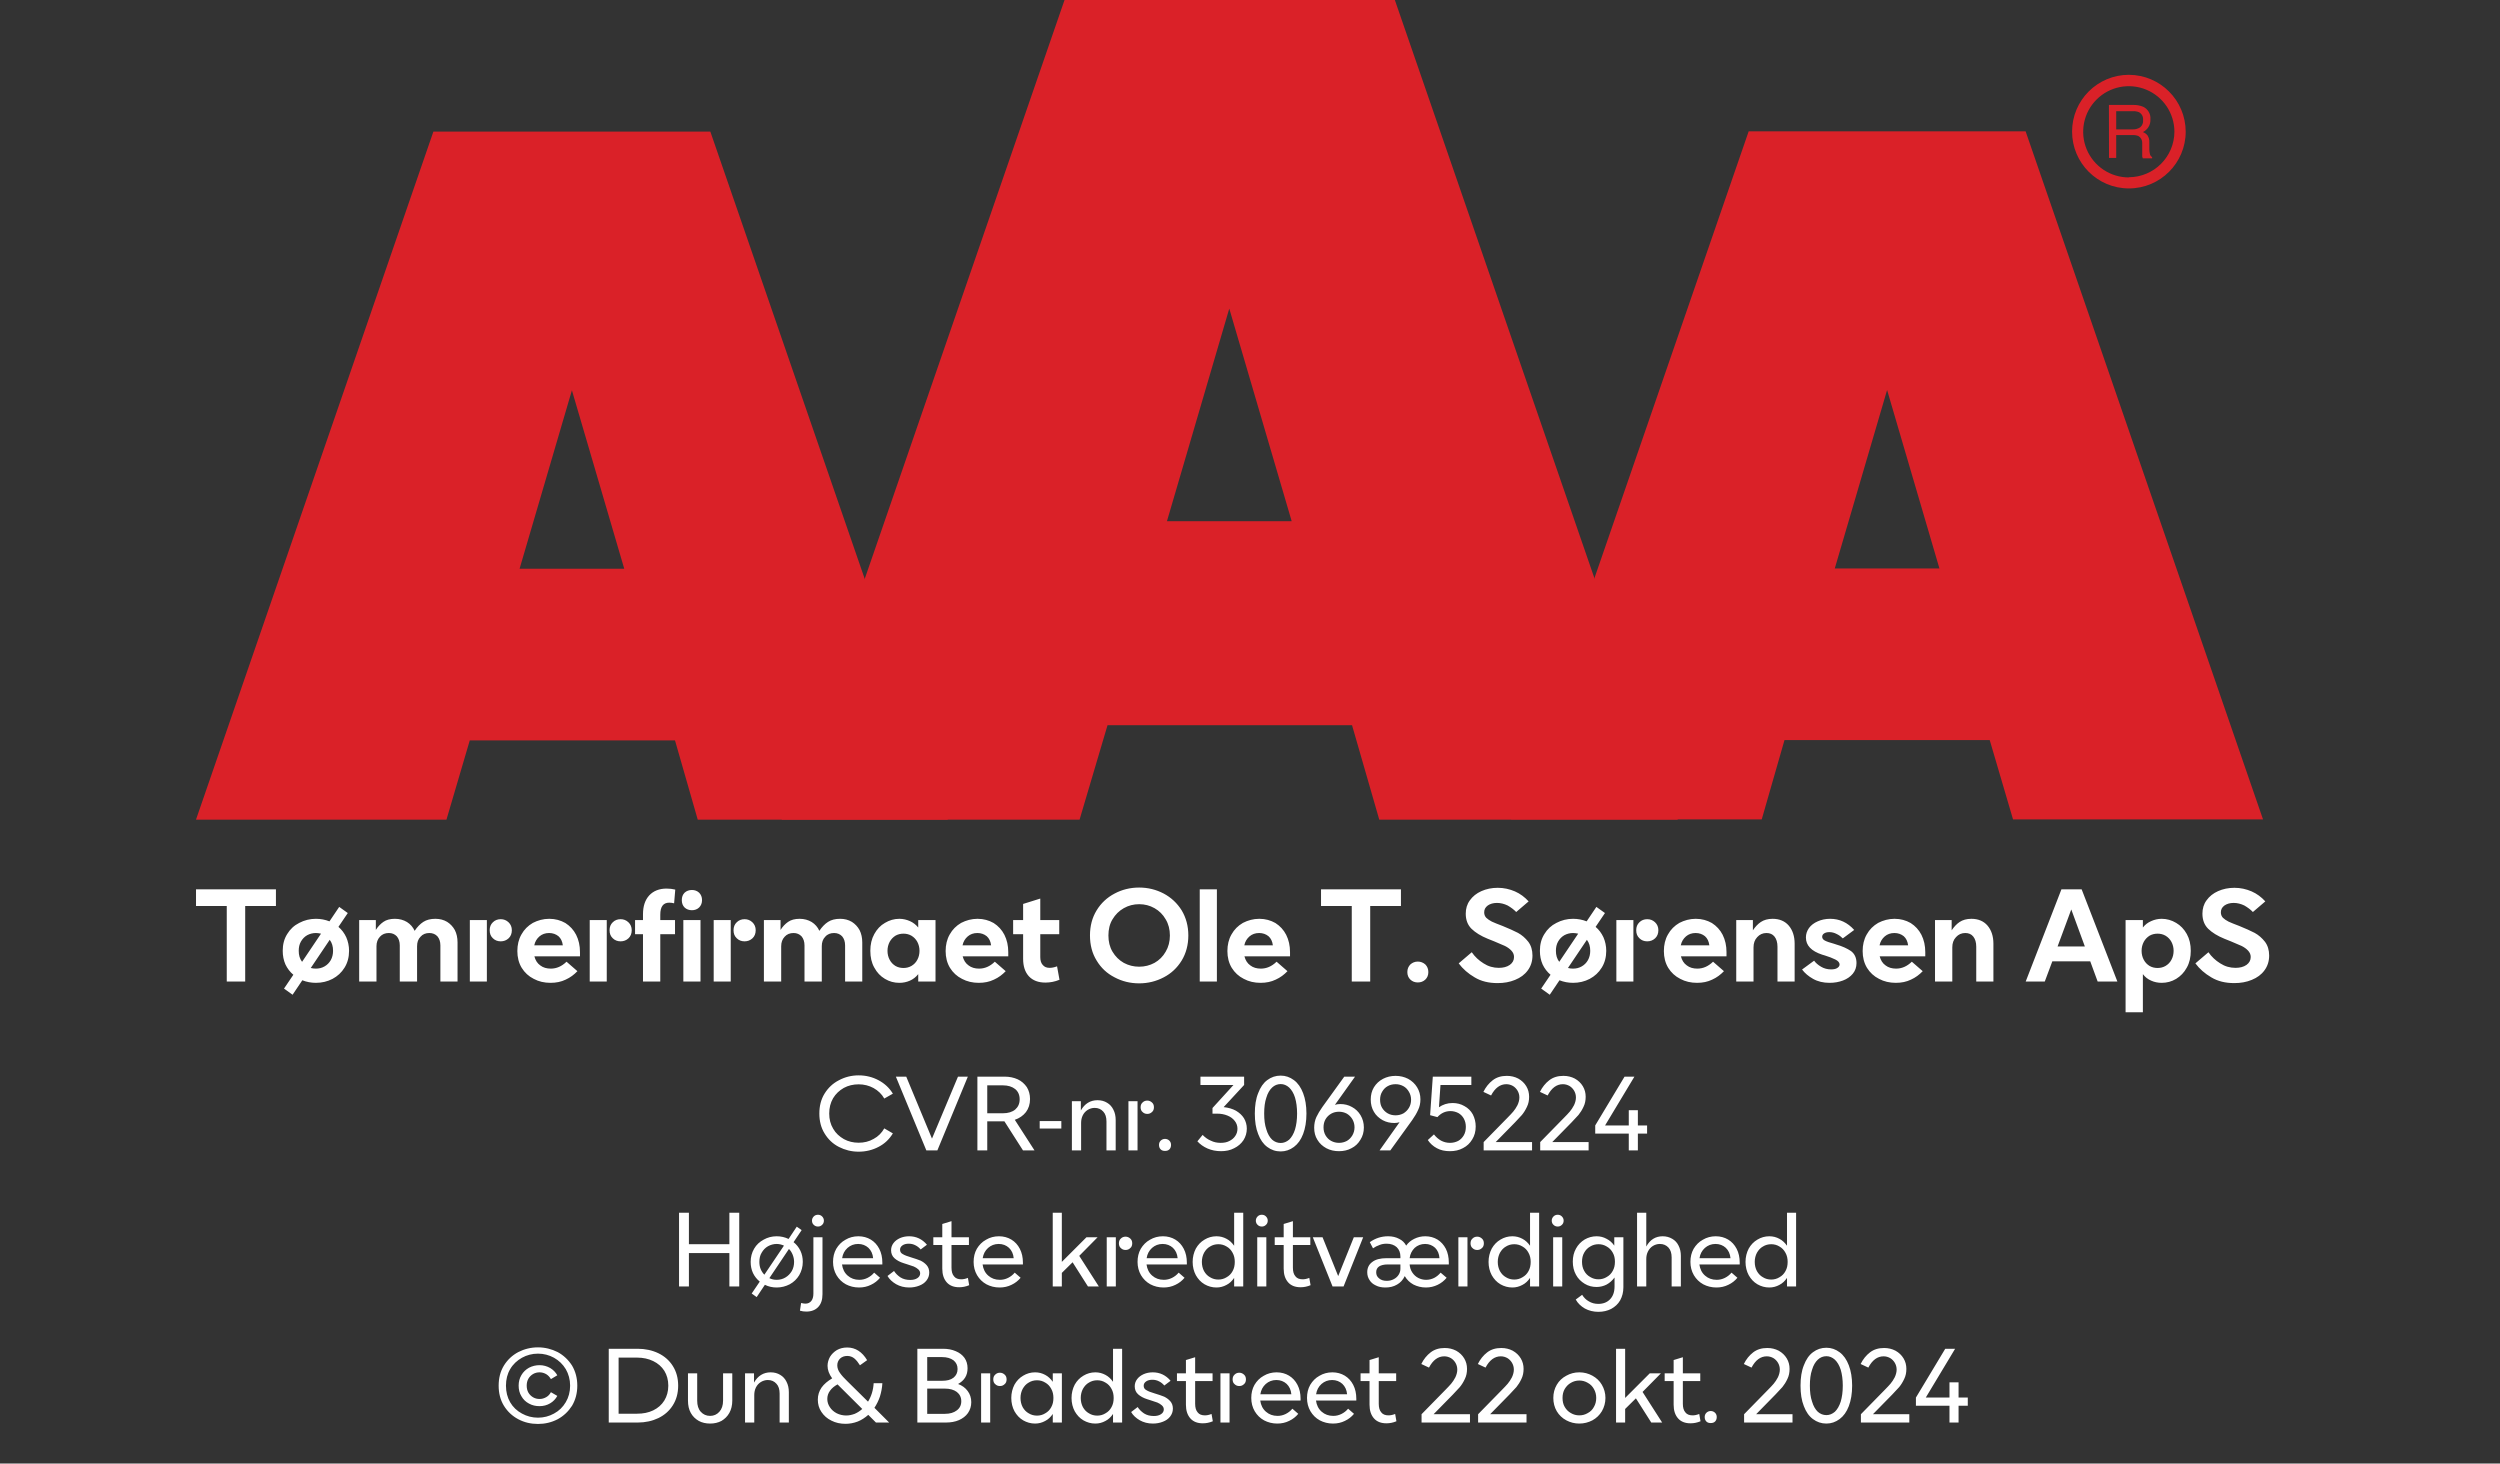
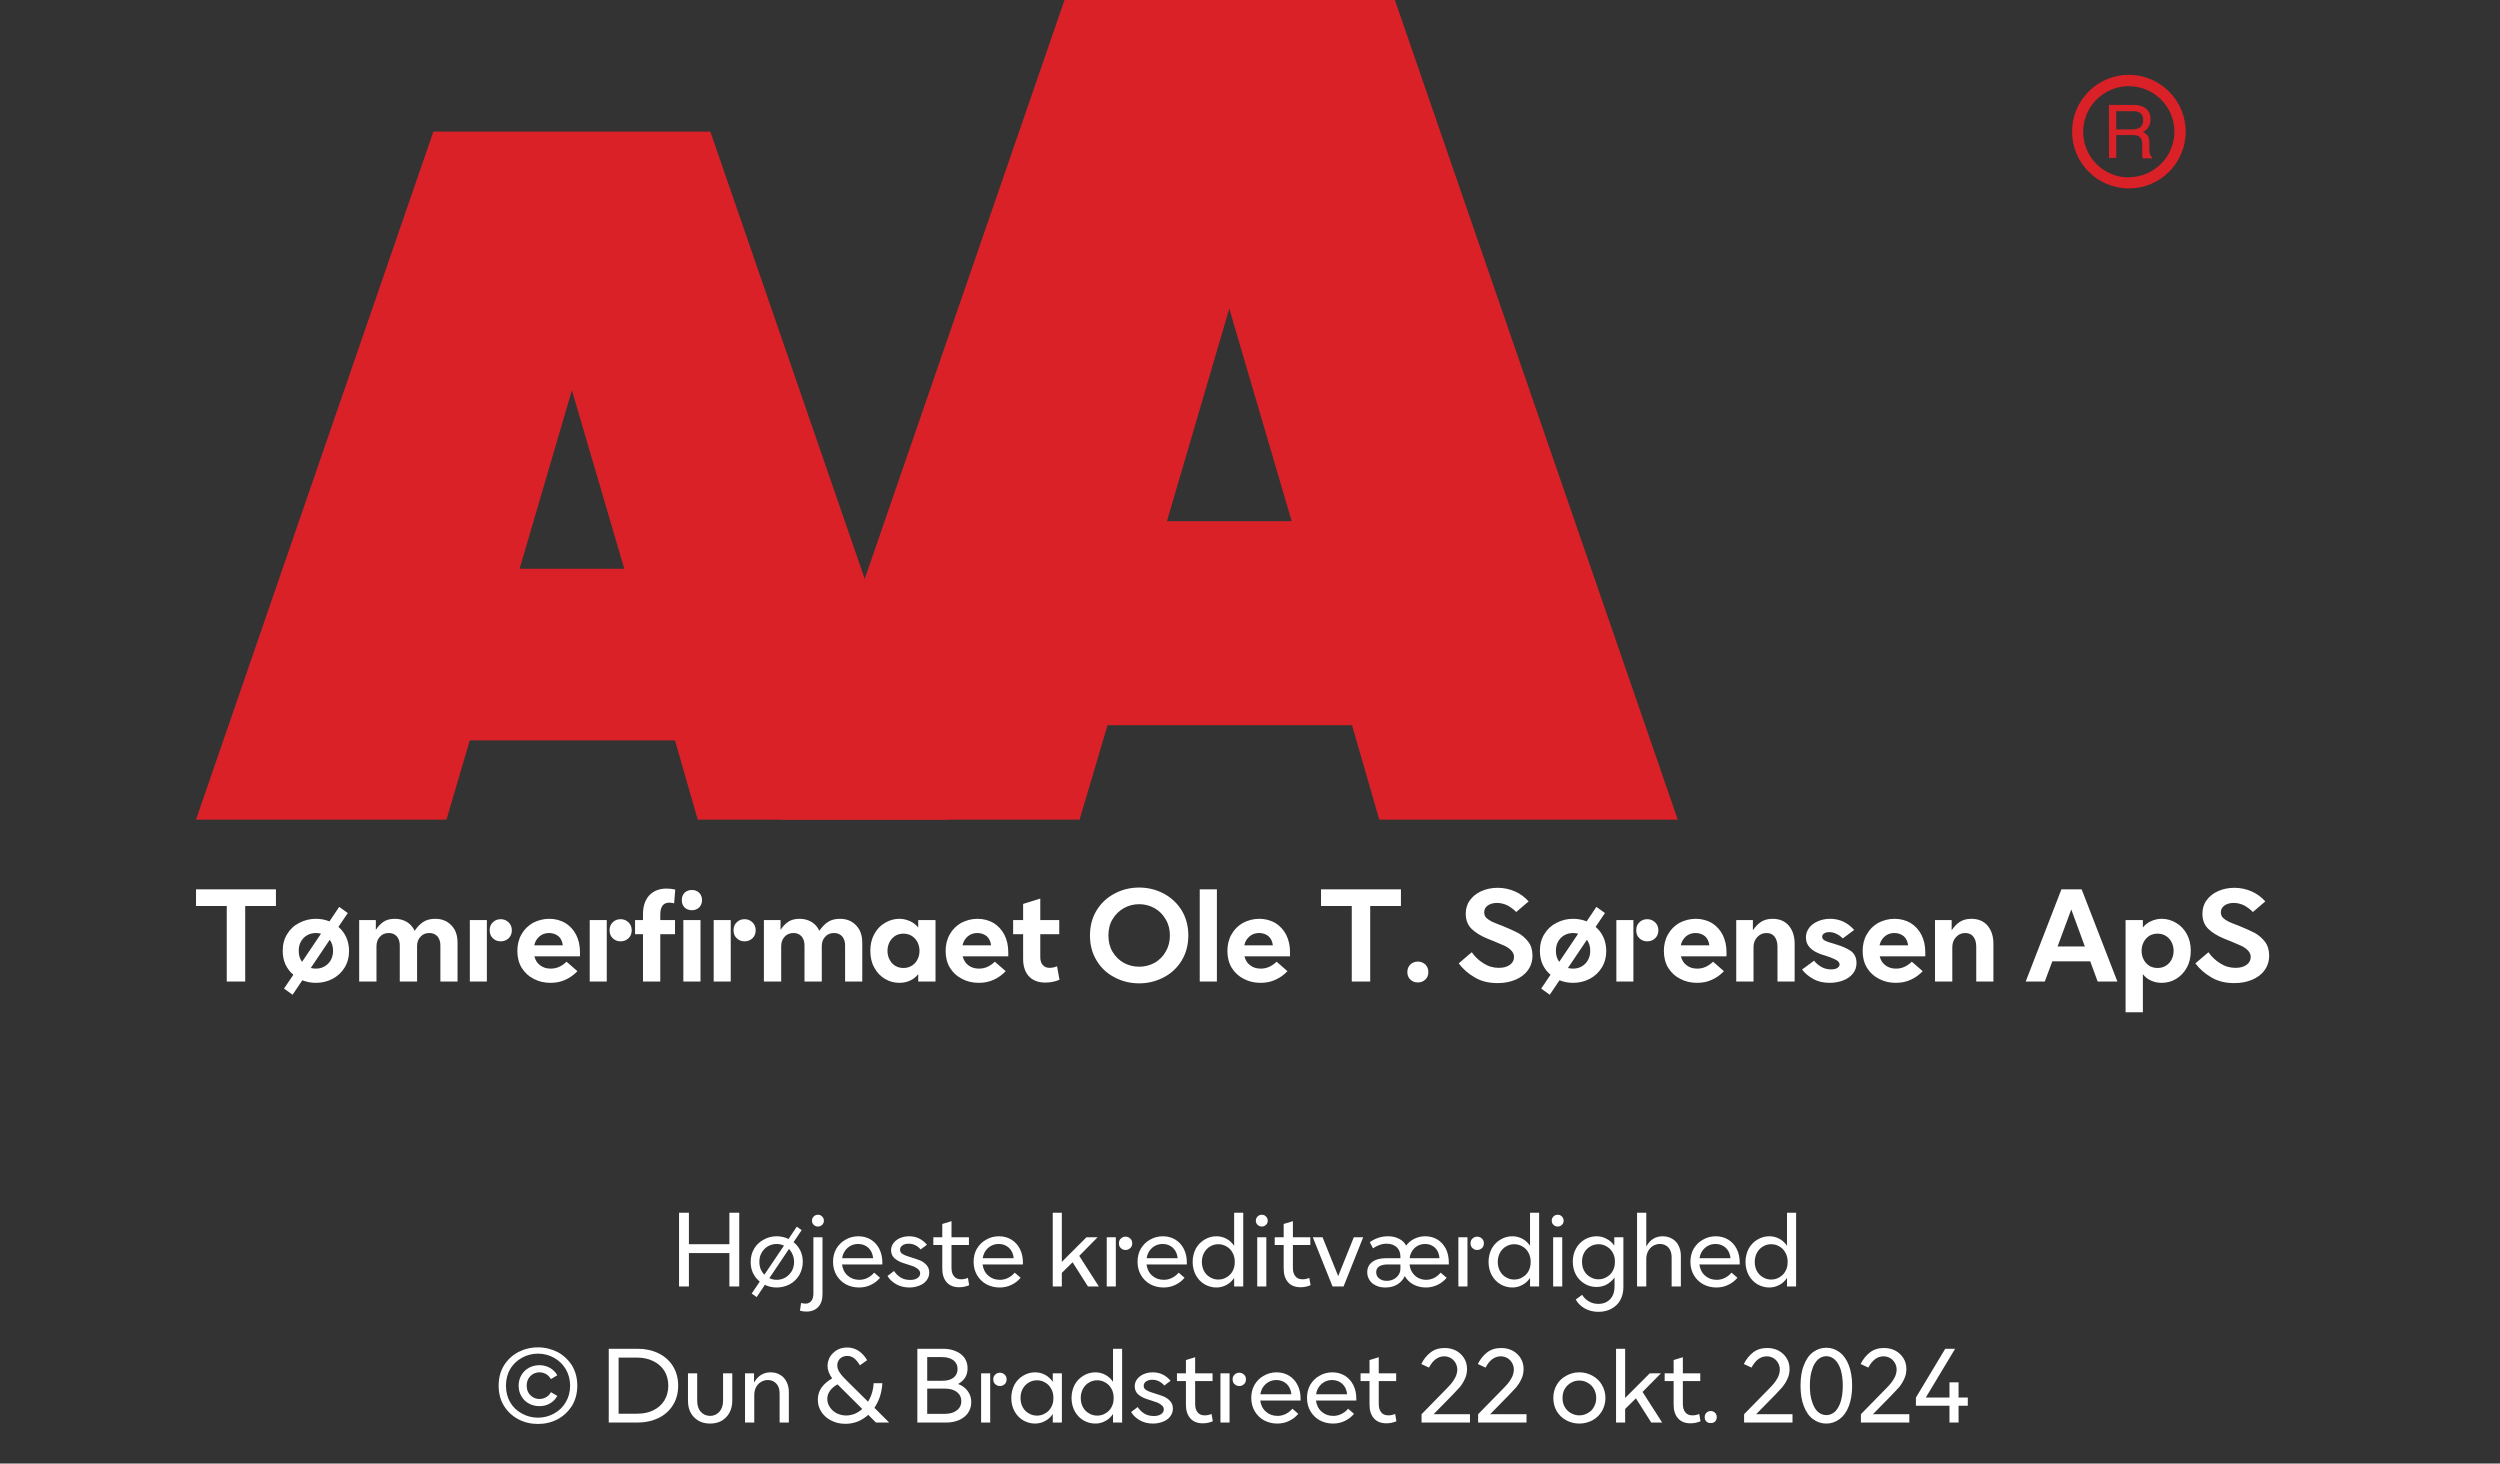
<svg xmlns="http://www.w3.org/2000/svg" width="100%" xml:space="preserve" viewBox="0 0 305.0 178.55" height="100%" version="1.1">
  <rect x="0" y="0" width="305.0" height="178.55" fill="#333333" stroke="none" />
  <g fill="#da2128" transform="translate(23.91,0.0)">
    <path d="M61.215 100 L91.726 100 L62.752 16.058 L28.963 16.058 L0 100 L30.557 100 L33.402 90.327 L58.439 90.327 ZM39.479 69.387 L45.863 47.616 L52.248 69.387 Z" fill-rule="evenodd" />
    <path d="M144.361 100 L180.778 100 L146.262 0 L105.963 0 L71.446 100 L107.796 100 L111.21 88.472 L141.038 88.472 ZM118.459 63.583 L126.061 37.647 L133.675 63.583 Z" fill-rule="evenodd" />
-     <path d="M193.798 90.292 L218.835 90.292 L221.68 99.966 L252.179 99.966 L223.216 16.024 L189.428 16.024 L160.453 99.966 L191.021 99.966 ZM199.932 69.352 L206.316 47.582 L212.701 69.352 Z" fill-rule="evenodd" />
    <path d="M235.814 9.127 C231.987 9.127 228.884 12.23 228.884 16.058 C228.884 19.886 231.987 22.989 235.814 22.988 C239.642 22.988 242.745 19.886 242.745 16.058 C242.732 12.235 239.637 9.14 235.814 9.127 ZM235.814 21.646 C233.562 21.65 231.53 20.297 230.665 18.218 C229.8 16.139 230.273 13.743 231.864 12.15 C233.454 10.556 235.849 10.077 237.93 10.938 C240.011 11.799 241.368 13.829 241.368 16.081 C241.349 19.138 238.872 21.61 235.814 21.623 ZM233.379 12.803 L236.338 12.803 C236.75 12.793 237.161 12.866 237.544 13.019 C238.135 13.293 238.494 13.906 238.443 14.556 C238.461 14.893 238.374 15.227 238.193 15.512 C238.029 15.771 237.797 15.98 237.521 16.115 C237.745 16.196 237.942 16.338 238.09 16.524 C238.246 16.768 238.322 17.055 238.307 17.344 L238.307 18.209 C238.31 18.396 238.333 18.583 238.375 18.766 C238.399 18.934 238.5 19.082 238.648 19.165 L238.648 19.313 L237.51 19.313 C237.482 19.242 237.459 19.17 237.442 19.096 C237.442 19.005 237.442 18.835 237.442 18.584 L237.442 17.446 C237.458 17.097 237.278 16.767 236.975 16.593 C236.732 16.501 236.472 16.463 236.213 16.479 L234.267 16.479 L234.267 19.267 L233.39 19.267 ZM236.235 15.785 C236.573 15.806 236.908 15.718 237.191 15.534 C237.453 15.318 237.587 14.983 237.544 14.647 C237.589 14.258 237.396 13.881 237.055 13.691 C236.831 13.6 236.59 13.558 236.349 13.565 L234.267 13.565 L234.267 15.785 Z" fill-rule="evenodd" />
  </g>
  <g transform="translate(0.0,100.0)">
    <path fill="#ffffff" d="M10.125 -9.219 L10.125 -11.25 L0.375 -11.25 L0.375 -9.219 L4.125 -9.219 L4.125 0 L6.375 0 L6.375 -9.219 L10.125 -9.219 ZM18.703 -5.406 C18.469 -5.906 18.156 -6.328 17.75 -6.672 L18.891 -8.359 L17.844 -9.109 L16.656 -7.344 C16.141 -7.547 15.594 -7.656 15 -7.656 C14.266 -7.656 13.594 -7.484 12.969 -7.156 C12.344 -6.844 11.859 -6.391 11.5 -5.797 C11.125 -5.203 10.953 -4.531 10.953 -3.75 C10.953 -3.141 11.063 -2.594 11.281 -2.094 C11.516 -1.594 11.844 -1.172 12.25 -0.828 L11.109 0.859 L12.156 1.609 L13.344 -0.156 C13.859 0.047 14.406 0.156 15 0.156 C15.719 0.156 16.406 0 17.031 -0.328 C17.641 -0.656 18.125 -1.094 18.5 -1.703 C18.859 -2.281 19.047 -2.969 19.047 -3.75 C19.047 -4.344 18.922 -4.906 18.703 -5.406 ZM13.313 -2.406 C13.031 -2.781 12.906 -3.219 12.906 -3.75 C12.906 -4.172 12.984 -4.547 13.172 -4.875 C13.359 -5.203 13.609 -5.469 13.938 -5.656 C14.266 -5.828 14.609 -5.922 15 -5.922 C15.172 -5.922 15.391 -5.891 15.625 -5.844 L13.313 -2.406 ZM16.047 -1.844 C15.719 -1.656 15.375 -1.578 15 -1.578 C14.813 -1.578 14.594 -1.594 14.375 -1.656 L16.688 -5.094 C16.969 -4.719 17.094 -4.281 17.094 -3.75 C17.094 -3.328 17 -2.938 16.813 -2.609 C16.625 -2.281 16.375 -2.031 16.047 -1.844 ZM20.281 -7.5 L20.281 0 L22.391 0 L22.391 -4.312 C22.391 -4.781 22.531 -5.172 22.813 -5.469 C23.094 -5.781 23.453 -5.922 23.906 -5.922 C24.297 -5.922 24.625 -5.781 24.875 -5.516 C25.109 -5.234 25.234 -4.875 25.234 -4.406 L25.234 0 L27.344 0 L27.344 -4.312 C27.344 -4.781 27.469 -5.172 27.766 -5.469 C28.031 -5.781 28.406 -5.922 28.844 -5.922 C29.25 -5.922 29.578 -5.781 29.828 -5.516 C30.063 -5.234 30.188 -4.875 30.188 -4.406 L30.188 0 L32.281 0 L32.281 -4.781 C32.281 -5.344 32.172 -5.844 31.953 -6.281 C31.719 -6.703 31.406 -7.031 31.016 -7.281 C30.594 -7.531 30.125 -7.656 29.578 -7.656 C28.984 -7.656 28.5 -7.531 28.109 -7.281 C27.719 -7.031 27.359 -6.656 27.047 -6.188 C26.844 -6.641 26.531 -7 26.109 -7.266 C25.688 -7.516 25.203 -7.656 24.641 -7.656 C24.063 -7.656 23.594 -7.531 23.234 -7.281 C22.875 -7.031 22.563 -6.703 22.313 -6.297 L22.313 -7.5 L20.281 -7.5 ZM36.594 -5.281 C36.844 -5.031 37.172 -4.906 37.547 -4.906 C37.922 -4.906 38.25 -5.031 38.516 -5.281 C38.766 -5.516 38.906 -5.844 38.906 -6.266 C38.906 -6.656 38.766 -6.984 38.5 -7.234 C38.234 -7.484 37.922 -7.609 37.547 -7.609 C37.172 -7.609 36.844 -7.484 36.594 -7.234 C36.328 -6.984 36.203 -6.656 36.203 -6.266 C36.203 -5.844 36.328 -5.531 36.594 -5.281 ZM33.781 -7.5 L33.781 0 L35.859 0 L35.859 -7.5 L33.781 -7.5 ZM47.219 -3.078 L47.219 -3.594 C47.219 -4.375 47.063 -5.078 46.75 -5.703 C46.438 -6.312 46 -6.781 45.438 -7.141 C44.86 -7.469 44.219 -7.656 43.469 -7.656 C42.735 -7.656 42.078 -7.469 41.469 -7.156 C40.875 -6.812 40.406 -6.344 40.078 -5.75 C39.735 -5.156 39.578 -4.469 39.578 -3.719 C39.578 -2.953 39.75 -2.266 40.11 -1.672 C40.469 -1.094 40.953 -0.641 41.578 -0.328 C42.188 0 42.875 0.156 43.625 0.156 C44.313 0.156 44.922 0.031 45.469 -0.234 C46.031 -0.484 46.5 -0.844 46.906 -1.266 L45.578 -2.422 C44.985 -1.844 44.344 -1.578 43.656 -1.578 C43.156 -1.578 42.719 -1.703 42.375 -1.969 C42.016 -2.219 41.781 -2.594 41.656 -3.078 L47.219 -3.078 ZM45.125 -4.422 L41.641 -4.422 C41.735 -4.875 41.953 -5.234 42.281 -5.516 C42.594 -5.781 42.985 -5.922 43.453 -5.922 C43.906 -5.922 44.281 -5.781 44.594 -5.531 C44.891 -5.266 45.063 -4.906 45.125 -4.422 ZM51.219 -5.281 C51.469 -5.031 51.797 -4.906 52.172 -4.906 C52.547 -4.906 52.875 -5.031 53.141 -5.281 C53.391 -5.516 53.531 -5.844 53.531 -6.266 C53.531 -6.656 53.391 -6.984 53.125 -7.234 C52.86 -7.484 52.547 -7.609 52.172 -7.609 C51.797 -7.609 51.469 -7.484 51.219 -7.234 C50.953 -6.984 50.828 -6.656 50.828 -6.266 C50.828 -5.844 50.953 -5.531 51.219 -5.281 ZM48.406 -7.5 L48.406 0 L50.485 0 L50.485 -7.5 L48.406 -7.5 ZM57.016 -7.5 L57.016 -8.156 C57.016 -9.141 57.375 -9.625 58.11 -9.625 C58.313 -9.625 58.516 -9.594 58.703 -9.547 L58.844 -11.219 C58.531 -11.297 58.156 -11.344 57.781 -11.344 C56.891 -11.344 56.188 -11.062 55.672 -10.516 C55.156 -9.953 54.906 -9.188 54.906 -8.219 L54.906 -7.5 L53.938 -7.5 L53.938 -5.781 L54.906 -5.781 L54.906 0 L57.016 0 L57.016 -5.781 L58.813 -5.781 L58.813 -7.5 L57.016 -7.5 ZM59.828 -7.5 L59.828 0 L61.922 0 L61.922 -7.5 L59.828 -7.5 ZM59.985 -9.031 C60.219 -8.812 60.531 -8.703 60.875 -8.703 C61.219 -8.703 61.516 -8.812 61.75 -9.031 C61.985 -9.266 62.11 -9.562 62.11 -9.938 C62.11 -10.312 61.985 -10.609 61.75 -10.844 C61.516 -11.062 61.219 -11.172 60.875 -11.172 C60.531 -11.172 60.219 -11.062 59.985 -10.844 C59.75 -10.609 59.641 -10.312 59.641 -9.938 C59.641 -9.562 59.75 -9.266 59.985 -9.031 ZM66.344 -5.281 C66.594 -5.031 66.922 -4.906 67.297 -4.906 C67.672 -4.906 68 -5.031 68.266 -5.281 C68.516 -5.516 68.656 -5.844 68.656 -6.266 C68.656 -6.656 68.516 -6.984 68.25 -7.234 C67.985 -7.484 67.672 -7.609 67.297 -7.609 C66.922 -7.609 66.594 -7.484 66.344 -7.234 C66.078 -6.984 65.953 -6.656 65.953 -6.266 C65.953 -5.844 66.078 -5.531 66.344 -5.281 ZM63.531 -7.5 L63.531 0 L65.61 0 L65.61 -7.5 L63.531 -7.5 ZM69.657 -7.5 L69.657 0 L71.766 0 L71.766 -4.312 C71.766 -4.781 71.907 -5.172 72.188 -5.469 C72.469 -5.781 72.828 -5.922 73.282 -5.922 C73.672 -5.922 74 -5.781 74.25 -5.516 C74.485 -5.234 74.61 -4.875 74.61 -4.406 L74.61 0 L76.719 0 L76.719 -4.312 C76.719 -4.781 76.844 -5.172 77.141 -5.469 C77.407 -5.781 77.782 -5.922 78.219 -5.922 C78.625 -5.922 78.953 -5.781 79.203 -5.516 C79.438 -5.234 79.563 -4.875 79.563 -4.406 L79.563 0 L81.657 0 L81.657 -4.781 C81.657 -5.344 81.547 -5.844 81.328 -6.281 C81.094 -6.703 80.782 -7.031 80.391 -7.281 C79.969 -7.531 79.5 -7.656 78.953 -7.656 C78.36 -7.656 77.875 -7.531 77.485 -7.281 C77.094 -7.031 76.735 -6.656 76.422 -6.188 C76.219 -6.641 75.907 -7 75.485 -7.266 C75.063 -7.516 74.578 -7.656 74.016 -7.656 C73.438 -7.656 72.969 -7.531 72.61 -7.281 C72.25 -7.031 71.938 -6.703 71.688 -6.297 L71.688 -7.5 L69.657 -7.5 ZM84.422 -0.328 C84.969 0 85.547 0.156 86.188 0.156 C86.657 0.156 87.078 0.062 87.469 -0.109 C87.86 -0.281 88.203 -0.547 88.485 -0.906 L88.485 0 L90.594 0 L90.594 -7.5 L88.485 -7.5 L88.485 -6.594 C88.203 -6.938 87.86 -7.203 87.469 -7.375 C87.078 -7.547 86.657 -7.656 86.188 -7.656 C85.547 -7.656 84.969 -7.484 84.422 -7.156 C83.875 -6.844 83.453 -6.391 83.125 -5.797 C82.797 -5.203 82.641 -4.531 82.641 -3.75 C82.641 -2.969 82.797 -2.281 83.125 -1.703 C83.453 -1.094 83.875 -0.656 84.422 -0.328 ZM87.657 -1.906 C87.36 -1.734 87.032 -1.656 86.688 -1.656 C86.328 -1.656 86 -1.734 85.703 -1.906 C85.407 -2.094 85.172 -2.328 85 -2.656 C84.828 -2.969 84.735 -3.344 84.735 -3.75 C84.735 -4.156 84.828 -4.516 85 -4.844 C85.172 -5.156 85.407 -5.406 85.703 -5.594 C86 -5.766 86.328 -5.844 86.688 -5.844 C87.032 -5.844 87.36 -5.766 87.657 -5.594 C87.969 -5.406 88.203 -5.156 88.375 -4.844 C88.547 -4.516 88.641 -4.156 88.641 -3.75 C88.641 -3.344 88.547 -2.969 88.375 -2.656 C88.203 -2.328 87.969 -2.094 87.657 -1.906 ZM99.469 -3.078 L99.469 -3.594 C99.469 -4.375 99.313 -5.078 99 -5.703 C98.688 -6.312 98.25 -6.781 97.688 -7.141 C97.11 -7.469 96.469 -7.656 95.719 -7.656 C94.985 -7.656 94.328 -7.469 93.719 -7.156 C93.125 -6.812 92.657 -6.344 92.328 -5.75 C91.985 -5.156 91.828 -4.469 91.828 -3.719 C91.828 -2.953 92 -2.266 92.36 -1.672 C92.719 -1.094 93.203 -0.641 93.828 -0.328 C94.438 0 95.125 0.156 95.875 0.156 C96.563 0.156 97.172 0.031 97.719 -0.234 C98.282 -0.484 98.75 -0.844 99.157 -1.266 L97.828 -2.422 C97.235 -1.844 96.594 -1.578 95.907 -1.578 C95.407 -1.578 94.969 -1.703 94.625 -1.969 C94.266 -2.219 94.032 -2.594 93.907 -3.078 L99.469 -3.078 ZM97.375 -4.422 L93.891 -4.422 C93.985 -4.875 94.203 -5.234 94.532 -5.516 C94.844 -5.781 95.235 -5.922 95.703 -5.922 C96.157 -5.922 96.532 -5.781 96.844 -5.531 C97.141 -5.266 97.313 -4.906 97.375 -4.422 ZM105.719 -0.219 L105.422 -1.859 C105.094 -1.734 104.797 -1.672 104.516 -1.672 C104.157 -1.672 103.875 -1.781 103.672 -2.031 C103.469 -2.25 103.375 -2.578 103.375 -2.984 L103.375 -5.781 L105.688 -5.781 L105.688 -7.5 L103.375 -7.5 L103.375 -10.125 L101.282 -9.469 L101.282 -7.5 L100.063 -7.5 L100.063 -5.781 L101.282 -5.781 L101.282 -2.781 C101.282 -1.859 101.516 -1.156 101.985 -0.641 C102.469 -0.125 103.141 0.125 104 0.125 C104.579 0.125 105.157 0.016 105.719 -0.219 ZM112.438 -0.516 C113.344 -0.031 114.344 0.219 115.438 0.219 C116.516 0.219 117.516 -0.031 118.438 -0.516 C119.344 -0.984 120.079 -1.672 120.625 -2.562 C121.157 -3.438 121.438 -4.469 121.438 -5.625 C121.438 -6.781 121.157 -7.797 120.625 -8.688 C120.079 -9.562 119.344 -10.25 118.438 -10.734 C117.516 -11.219 116.516 -11.469 115.438 -11.469 C114.344 -11.469 113.344 -11.219 112.438 -10.734 C111.516 -10.25 110.782 -9.562 110.25 -8.688 C109.704 -7.797 109.438 -6.781 109.438 -5.625 C109.438 -4.469 109.704 -3.438 110.25 -2.562 C110.782 -1.672 111.516 -0.984 112.438 -0.516 ZM117.313 -2.281 C116.735 -1.969 116.11 -1.812 115.438 -1.812 C114.766 -1.812 114.141 -1.969 113.563 -2.281 C112.985 -2.609 112.532 -3.062 112.188 -3.641 C111.844 -4.219 111.688 -4.875 111.688 -5.625 C111.688 -6.359 111.844 -7.031 112.188 -7.594 C112.532 -8.172 112.985 -8.625 113.563 -8.953 C114.141 -9.281 114.766 -9.438 115.438 -9.438 C116.11 -9.438 116.735 -9.281 117.313 -8.953 C117.891 -8.625 118.344 -8.172 118.672 -7.594 C119.016 -7.031 119.188 -6.359 119.188 -5.625 C119.188 -4.875 119.016 -4.219 118.672 -3.641 C118.344 -3.062 117.891 -2.609 117.313 -2.281 ZM122.829 -11.25 L122.829 0 L124.922 0 L124.922 -11.25 L122.829 -11.25 ZM133.844 -3.078 L133.844 -3.594 C133.844 -4.375 133.688 -5.078 133.375 -5.703 C133.063 -6.312 132.625 -6.781 132.063 -7.141 C131.485 -7.469 130.844 -7.656 130.094 -7.656 C129.36 -7.656 128.704 -7.469 128.094 -7.156 C127.5 -6.812 127.032 -6.344 126.704 -5.75 C126.36 -5.156 126.204 -4.469 126.204 -3.719 C126.204 -2.953 126.375 -2.266 126.735 -1.672 C127.094 -1.094 127.579 -0.641 128.204 -0.328 C128.813 0 129.5 0.156 130.25 0.156 C130.938 0.156 131.547 0.031 132.094 -0.234 C132.657 -0.484 133.125 -0.844 133.532 -1.266 L132.204 -2.422 C131.61 -1.844 130.969 -1.578 130.282 -1.578 C129.782 -1.578 129.344 -1.703 129 -1.969 C128.641 -2.219 128.407 -2.594 128.282 -3.078 L133.844 -3.078 ZM131.75 -4.422 L128.266 -4.422 C128.36 -4.875 128.579 -5.234 128.907 -5.516 C129.219 -5.781 129.61 -5.922 130.079 -5.922 C130.532 -5.922 130.907 -5.781 131.219 -5.531 C131.516 -5.266 131.688 -4.906 131.75 -4.422 ZM147.376 -9.219 L147.376 -11.25 L137.626 -11.25 L137.626 -9.219 L141.376 -9.219 L141.376 0 L143.626 0 L143.626 -9.219 L147.376 -9.219 ZM148.532 -0.234 C148.782 0 149.079 0.109 149.438 0.109 C149.782 0.109 150.094 0 150.344 -0.234 C150.594 -0.469 150.719 -0.781 150.719 -1.156 C150.719 -1.531 150.594 -1.844 150.344 -2.094 C150.094 -2.312 149.782 -2.438 149.438 -2.438 C149.079 -2.438 148.782 -2.312 148.532 -2.094 C148.282 -1.844 148.157 -1.531 148.157 -1.156 C148.157 -0.781 148.282 -0.469 148.532 -0.234 ZM156.36 -0.516 C157.157 -0.031 158.094 0.188 159.172 0.188 C159.954 0.188 160.657 0.062 161.297 -0.203 C161.954 -0.469 162.469 -0.844 162.844 -1.359 C163.219 -1.859 163.422 -2.469 163.422 -3.172 C163.422 -3.844 163.251 -4.406 162.907 -4.859 C162.547 -5.312 162.141 -5.672 161.657 -5.938 C161.157 -6.203 160.532 -6.469 159.782 -6.781 C159.204 -7 158.766 -7.172 158.469 -7.312 C158.188 -7.453 157.969 -7.609 157.782 -7.781 C157.61 -7.969 157.532 -8.188 157.532 -8.438 C157.532 -8.781 157.657 -9.047 157.969 -9.281 C158.266 -9.484 158.641 -9.594 159.094 -9.594 C159.532 -9.594 159.969 -9.484 160.391 -9.281 C160.797 -9.047 161.157 -8.781 161.438 -8.484 L162.954 -9.781 C162.469 -10.312 161.922 -10.719 161.282 -11 C160.626 -11.281 159.938 -11.438 159.188 -11.438 C158.454 -11.438 157.782 -11.297 157.188 -11.031 C156.594 -10.766 156.126 -10.391 155.782 -9.906 C155.438 -9.438 155.282 -8.891 155.282 -8.281 C155.282 -7.516 155.516 -6.906 155.985 -6.438 C156.469 -5.969 157.126 -5.562 157.969 -5.219 L158.751 -4.906 C159.313 -4.672 159.751 -4.484 160.063 -4.344 C160.376 -4.188 160.641 -4 160.844 -3.781 C161.063 -3.547 161.172 -3.297 161.172 -3 C161.172 -2.594 161.001 -2.281 160.657 -2.031 C160.297 -1.781 159.844 -1.672 159.313 -1.672 C158.657 -1.672 158.032 -1.844 157.454 -2.219 C156.876 -2.578 156.391 -3.031 156.016 -3.578 L154.422 -2.219 C154.922 -1.547 155.579 -0.969 156.36 -0.516 ZM172.079 -5.406 C171.844 -5.906 171.532 -6.328 171.126 -6.672 L172.266 -8.359 L171.219 -9.109 L170.032 -7.344 C169.516 -7.547 168.969 -7.656 168.376 -7.656 C167.641 -7.656 166.969 -7.484 166.344 -7.156 C165.719 -6.844 165.235 -6.391 164.876 -5.797 C164.501 -5.203 164.329 -4.531 164.329 -3.75 C164.329 -3.141 164.438 -2.594 164.657 -2.094 C164.891 -1.594 165.219 -1.172 165.626 -0.828 L164.485 0.859 L165.532 1.609 L166.719 -0.156 C167.235 0.047 167.782 0.156 168.376 0.156 C169.094 0.156 169.782 0 170.407 -0.328 C171.016 -0.656 171.501 -1.094 171.876 -1.703 C172.235 -2.281 172.423 -2.969 172.423 -3.75 C172.423 -4.344 172.298 -4.906 172.079 -5.406 ZM166.688 -2.406 C166.407 -2.781 166.282 -3.219 166.282 -3.75 C166.282 -4.172 166.36 -4.547 166.548 -4.875 C166.735 -5.203 166.985 -5.469 167.313 -5.656 C167.641 -5.828 167.985 -5.922 168.376 -5.922 C168.548 -5.922 168.766 -5.891 169.001 -5.844 L166.688 -2.406 ZM169.423 -1.844 C169.094 -1.656 168.751 -1.578 168.376 -1.578 C168.188 -1.578 167.969 -1.594 167.751 -1.656 L170.063 -5.094 C170.344 -4.719 170.469 -4.281 170.469 -3.75 C170.469 -3.328 170.376 -2.938 170.188 -2.609 C170.001 -2.281 169.751 -2.031 169.423 -1.844 ZM176.469 -5.281 C176.719 -5.031 177.048 -4.906 177.423 -4.906 C177.798 -4.906 178.126 -5.031 178.391 -5.281 C178.641 -5.516 178.782 -5.844 178.782 -6.266 C178.782 -6.656 178.641 -6.984 178.376 -7.234 C178.11 -7.484 177.798 -7.609 177.423 -7.609 C177.048 -7.609 176.719 -7.484 176.469 -7.234 C176.204 -6.984 176.079 -6.656 176.079 -6.266 C176.079 -5.844 176.204 -5.531 176.469 -5.281 ZM173.657 -7.5 L173.657 0 L175.735 0 L175.735 -7.5 L173.657 -7.5 ZM187.094 -3.078 L187.094 -3.594 C187.094 -4.375 186.938 -5.078 186.626 -5.703 C186.313 -6.312 185.876 -6.781 185.313 -7.141 C184.735 -7.469 184.094 -7.656 183.344 -7.656 C182.61 -7.656 181.954 -7.469 181.344 -7.156 C180.751 -6.812 180.282 -6.344 179.954 -5.75 C179.61 -5.156 179.454 -4.469 179.454 -3.719 C179.454 -2.953 179.626 -2.266 179.985 -1.672 C180.344 -1.094 180.829 -0.641 181.454 -0.328 C182.063 0 182.751 0.156 183.501 0.156 C184.188 0.156 184.798 0.031 185.344 -0.234 C185.907 -0.484 186.376 -0.844 186.782 -1.266 L185.454 -2.422 C184.86 -1.844 184.219 -1.578 183.532 -1.578 C183.032 -1.578 182.594 -1.703 182.251 -1.969 C181.891 -2.219 181.657 -2.594 181.532 -3.078 L187.094 -3.078 ZM185.001 -4.422 L181.516 -4.422 C181.61 -4.875 181.829 -5.234 182.157 -5.516 C182.469 -5.781 182.86 -5.922 183.329 -5.922 C183.782 -5.922 184.157 -5.781 184.469 -5.531 C184.766 -5.266 184.938 -4.906 185.001 -4.422 ZM188.282 -7.5 L188.282 0 L190.391 0 L190.391 -4.172 C190.391 -4.672 190.532 -5.094 190.844 -5.422 C191.141 -5.75 191.516 -5.922 191.969 -5.922 C192.391 -5.922 192.719 -5.781 192.954 -5.484 C193.188 -5.188 193.313 -4.781 193.313 -4.25 L193.313 0 L195.407 0 L195.407 -4.625 C195.407 -5.531 195.157 -6.281 194.688 -6.828 C194.219 -7.375 193.548 -7.656 192.719 -7.656 C192.141 -7.656 191.657 -7.516 191.282 -7.266 C190.907 -7.016 190.594 -6.672 190.313 -6.25 L190.313 -7.5 L188.282 -7.5 ZM197.657 -0.328 C198.235 0 198.907 0.156 199.673 0.156 C200.251 0.156 200.798 0.062 201.298 -0.125 C201.798 -0.312 202.204 -0.594 202.501 -0.953 C202.798 -1.312 202.954 -1.75 202.954 -2.25 C202.954 -2.906 202.72 -3.391 202.282 -3.719 C201.829 -4.031 201.22 -4.312 200.454 -4.531 L200.22 -4.609 C199.704 -4.75 199.329 -4.875 199.095 -5 C198.876 -5.109 198.766 -5.281 198.766 -5.469 C198.766 -5.625 198.845 -5.766 198.985 -5.859 C199.141 -5.969 199.36 -6.031 199.641 -6.031 C199.954 -6.031 200.251 -5.953 200.548 -5.797 C200.845 -5.656 201.079 -5.469 201.282 -5.266 L202.673 -6.297 C201.86 -7.203 200.891 -7.656 199.735 -7.656 C199.173 -7.656 198.673 -7.547 198.22 -7.344 C197.782 -7.156 197.407 -6.875 197.157 -6.531 C196.907 -6.172 196.782 -5.797 196.782 -5.375 C196.782 -4.406 197.438 -3.719 198.766 -3.281 L199.079 -3.188 C199.595 -3.031 200.032 -2.859 200.376 -2.688 C200.72 -2.516 200.891 -2.312 200.891 -2.078 C200.891 -1.906 200.782 -1.766 200.61 -1.656 C200.423 -1.531 200.173 -1.484 199.845 -1.484 C199.407 -1.484 198.985 -1.594 198.626 -1.812 C198.251 -2.031 197.97 -2.281 197.782 -2.547 L196.313 -1.469 C196.641 -1.031 197.095 -0.641 197.657 -0.328 ZM211.345 -3.078 L211.345 -3.594 C211.345 -4.375 211.188 -5.078 210.876 -5.703 C210.563 -6.312 210.126 -6.781 209.563 -7.141 C208.985 -7.469 208.345 -7.656 207.595 -7.656 C206.86 -7.656 206.204 -7.469 205.595 -7.156 C205.001 -6.812 204.532 -6.344 204.204 -5.75 C203.86 -5.156 203.704 -4.469 203.704 -3.719 C203.704 -2.953 203.876 -2.266 204.235 -1.672 C204.595 -1.094 205.079 -0.641 205.704 -0.328 C206.313 0 207.001 0.156 207.751 0.156 C208.438 0.156 209.048 0.031 209.595 -0.234 C210.157 -0.484 210.626 -0.844 211.032 -1.266 L209.704 -2.422 C209.11 -1.844 208.47 -1.578 207.782 -1.578 C207.282 -1.578 206.845 -1.703 206.501 -1.969 C206.141 -2.219 205.907 -2.594 205.782 -3.078 L211.345 -3.078 ZM209.251 -4.422 L205.766 -4.422 C205.86 -4.875 206.079 -5.234 206.407 -5.516 C206.72 -5.781 207.11 -5.922 207.579 -5.922 C208.032 -5.922 208.407 -5.781 208.72 -5.531 C209.016 -5.266 209.188 -4.906 209.251 -4.422 ZM212.532 -7.5 L212.532 0 L214.641 0 L214.641 -4.172 C214.641 -4.672 214.782 -5.094 215.095 -5.422 C215.391 -5.75 215.766 -5.922 216.22 -5.922 C216.641 -5.922 216.97 -5.781 217.204 -5.484 C217.438 -5.188 217.563 -4.781 217.563 -4.25 L217.563 0 L219.657 0 L219.657 -4.625 C219.657 -5.531 219.407 -6.281 218.938 -6.828 C218.47 -7.375 217.798 -7.656 216.97 -7.656 C216.391 -7.656 215.907 -7.516 215.532 -7.266 C215.157 -7.016 214.845 -6.672 214.563 -6.25 L214.563 -7.5 L212.532 -7.5 ZM227.954 -11.25 L223.595 0 L225.923 0 L226.845 -2.469 L231.47 -2.469 L232.376 0 L234.782 0 L230.423 -11.25 L227.954 -11.25 ZM230.813 -4.281 L227.485 -4.281 L229.157 -8.797 L230.813 -4.281 ZM241.954 -7.156 C241.407 -7.484 240.813 -7.656 240.188 -7.656 C239.72 -7.656 239.282 -7.547 238.907 -7.375 C238.501 -7.203 238.157 -6.938 237.892 -6.594 L237.892 -7.5 L235.782 -7.5 L235.782 3.75 L237.892 3.75 L237.892 -0.906 C238.157 -0.547 238.501 -0.281 238.907 -0.109 C239.282 0.062 239.72 0.156 240.188 0.156 C240.813 0.156 241.407 0 241.954 -0.328 C242.485 -0.656 242.923 -1.094 243.251 -1.703 C243.579 -2.281 243.735 -2.969 243.735 -3.75 C243.735 -4.531 243.579 -5.203 243.251 -5.797 C242.923 -6.391 242.485 -6.844 241.954 -7.156 ZM238.704 -5.594 C239.001 -5.766 239.329 -5.844 239.688 -5.844 C240.032 -5.844 240.36 -5.766 240.657 -5.594 C240.97 -5.406 241.204 -5.156 241.376 -4.844 C241.548 -4.516 241.642 -4.156 241.642 -3.75 C241.642 -3.344 241.548 -2.969 241.376 -2.656 C241.204 -2.328 240.97 -2.094 240.657 -1.906 C240.36 -1.734 240.032 -1.656 239.688 -1.656 C239.329 -1.656 239.001 -1.734 238.704 -1.906 C238.407 -2.094 238.173 -2.328 238.001 -2.656 C237.829 -2.969 237.735 -3.344 237.735 -3.75 C237.735 -4.156 237.829 -4.516 238.001 -4.844 C238.173 -5.156 238.407 -5.406 238.704 -5.594 ZM246.235 -0.516 C247.032 -0.031 247.97 0.188 249.048 0.188 C249.829 0.188 250.532 0.062 251.173 -0.203 C251.829 -0.469 252.345 -0.844 252.72 -1.359 C253.095 -1.859 253.298 -2.469 253.298 -3.172 C253.298 -3.844 253.126 -4.406 252.782 -4.859 C252.423 -5.312 252.017 -5.672 251.532 -5.938 C251.032 -6.203 250.407 -6.469 249.657 -6.781 C249.079 -7 248.642 -7.172 248.345 -7.312 C248.063 -7.453 247.845 -7.609 247.657 -7.781 C247.485 -7.969 247.407 -8.188 247.407 -8.438 C247.407 -8.781 247.532 -9.047 247.845 -9.281 C248.142 -9.484 248.517 -9.594 248.97 -9.594 C249.407 -9.594 249.845 -9.484 250.267 -9.281 C250.673 -9.047 251.032 -8.781 251.313 -8.484 L252.829 -9.781 C252.345 -10.312 251.798 -10.719 251.157 -11 C250.501 -11.281 249.813 -11.438 249.063 -11.438 C248.329 -11.438 247.657 -11.297 247.063 -11.031 C246.47 -10.766 246.001 -10.391 245.657 -9.906 C245.313 -9.438 245.157 -8.891 245.157 -8.281 C245.157 -7.516 245.392 -6.906 245.86 -6.438 C246.345 -5.969 247.001 -5.562 247.845 -5.219 L248.626 -4.906 C249.188 -4.672 249.626 -4.484 249.938 -4.344 C250.251 -4.188 250.517 -4 250.72 -3.781 C250.938 -3.547 251.048 -3.297 251.048 -3 C251.048 -2.594 250.876 -2.281 250.532 -2.031 C250.173 -1.781 249.72 -1.672 249.188 -1.672 C248.532 -1.672 247.907 -1.844 247.329 -2.219 C246.751 -2.578 246.267 -3.031 245.892 -3.578 L244.298 -2.219 C244.798 -1.547 245.454 -0.969 246.235 -0.516 Z" transform="translate(23.539,19.75)" />
-     <path fill="#ffffff" d="M2.844 -0.422 C3.578 -0.047 4.375 0.156 5.25 0.156 C6.125 0.156 6.953 -0.047 7.688 -0.438 C8.438 -0.828 9 -1.375 9.422 -2.078 L8.375 -2.688 C8.062 -2.141 7.641 -1.703 7.078 -1.406 C6.516 -1.078 5.906 -0.938 5.25 -0.938 C4.594 -0.938 4 -1.078 3.453 -1.375 C2.906 -1.688 2.453 -2.094 2.141 -2.641 C1.812 -3.188 1.656 -3.797 1.656 -4.5 C1.656 -5.203 1.812 -5.812 2.125 -6.359 C2.453 -6.906 2.891 -7.312 3.438 -7.625 C3.984 -7.922 4.594 -8.062 5.25 -8.062 C5.906 -8.062 6.516 -7.906 7.062 -7.609 C7.625 -7.297 8.062 -6.875 8.375 -6.328 L9.422 -6.922 C9 -7.625 8.406 -8.172 7.672 -8.562 C6.938 -8.953 6.125 -9.156 5.25 -9.156 C4.375 -9.156 3.578 -8.953 2.844 -8.562 C2.109 -8.188 1.531 -7.641 1.094 -6.938 C0.656 -6.234 0.453 -5.422 0.453 -4.5 C0.453 -3.578 0.656 -2.766 1.094 -2.062 C1.531 -1.344 2.109 -0.797 2.844 -0.422 ZM9.787 -9 L13.506 0 L14.85 0 L18.569 -9 L17.366 -9 L14.194 -1.438 L11.053 -9 L9.787 -9 ZM23.031 -3.547 L25.297 0 L26.703 0 L24.297 -3.734 C24.859 -3.922 25.312 -4.234 25.656 -4.672 C25.984 -5.109 26.156 -5.641 26.156 -6.266 C26.156 -6.828 26.016 -7.312 25.766 -7.719 C25.484 -8.125 25.125 -8.453 24.656 -8.672 C24.172 -8.891 23.641 -9 23.047 -9 L19.734 -9 L19.734 0 L20.937 0 L20.937 -3.547 L23.031 -3.547 ZM20.937 -4.531 L20.937 -7.938 L22.844 -7.938 C23.469 -7.938 23.969 -7.781 24.344 -7.484 C24.703 -7.188 24.891 -6.766 24.891 -6.234 C24.891 -5.703 24.703 -5.297 24.344 -4.984 C23.984 -4.688 23.484 -4.531 22.844 -4.531 L20.937 -4.531 ZM27.334 -3.578 L27.334 -2.672 L29.975 -2.672 L29.975 -3.578 L27.334 -3.578 ZM31.262 -6 L31.262 0 L32.387 0 L32.387 -3.344 C32.387 -3.688 32.45 -4 32.591 -4.281 C32.731 -4.562 32.934 -4.781 33.184 -4.938 C33.434 -5.094 33.731 -5.188 34.044 -5.188 C34.481 -5.188 34.825 -5.031 35.091 -4.734 C35.356 -4.453 35.481 -4.047 35.481 -3.531 L35.481 0 L36.606 0 L36.606 -3.703 C36.606 -4.188 36.512 -4.609 36.325 -4.969 C36.153 -5.328 35.887 -5.625 35.559 -5.812 C35.231 -6.016 34.841 -6.125 34.387 -6.125 C33.512 -6.125 32.825 -5.703 32.356 -4.875 L32.356 -6 L31.262 -6 ZM39.881 -4.688 C40.037 -4.531 40.225 -4.453 40.459 -4.453 C40.694 -4.453 40.881 -4.531 41.037 -4.688 C41.194 -4.812 41.272 -5.016 41.272 -5.266 C41.272 -5.516 41.194 -5.703 41.037 -5.844 C40.866 -6 40.678 -6.078 40.459 -6.078 C40.225 -6.078 40.037 -6 39.881 -5.844 C39.725 -5.703 39.647 -5.516 39.647 -5.266 C39.647 -5.016 39.725 -4.812 39.881 -4.688 ZM38.162 -6 L38.162 0 L39.272 0 L39.272 -6 L38.162 -6 ZM42.094 -0.125 C42.234 0.016 42.422 0.062 42.625 0.062 C42.828 0.062 43.016 0.016 43.156 -0.125 C43.297 -0.266 43.359 -0.453 43.359 -0.672 C43.359 -0.875 43.297 -1.047 43.156 -1.188 C43.016 -1.328 42.828 -1.406 42.625 -1.406 C42.422 -1.406 42.234 -1.328 42.094 -1.188 C41.953 -1.047 41.891 -0.875 41.891 -0.672 C41.891 -0.453 41.953 -0.266 42.094 -0.125 ZM47.806 -0.234 C48.306 -0.016 48.853 0.094 49.462 0.094 C50.056 0.094 50.587 -0.016 51.056 -0.266 C51.541 -0.5 51.916 -0.828 52.197 -1.25 C52.462 -1.672 52.603 -2.141 52.603 -2.656 C52.603 -3.125 52.478 -3.547 52.259 -3.922 C52.025 -4.297 51.697 -4.594 51.275 -4.844 C50.853 -5.078 50.353 -5.219 49.775 -5.281 L52.275 -7.984 L52.275 -9 L46.947 -9 L46.947 -7.984 L50.978 -7.984 L48.416 -5.172 L48.416 -4.484 L48.994 -4.484 C49.447 -4.484 49.869 -4.406 50.244 -4.25 C50.634 -4.094 50.916 -3.875 51.134 -3.594 C51.353 -3.312 51.462 -3 51.462 -2.641 C51.462 -2.312 51.369 -2.016 51.197 -1.766 C51.025 -1.5 50.775 -1.297 50.462 -1.141 C50.166 -0.984 49.806 -0.922 49.416 -0.922 C48.978 -0.922 48.587 -1 48.212 -1.188 C47.837 -1.344 47.494 -1.594 47.212 -1.891 L46.572 -1.109 C46.9 -0.75 47.306 -0.453 47.806 -0.234 ZM55.097 -0.422 C55.581 -0.062 56.112 0.125 56.737 0.125 C57.331 0.125 57.862 -0.062 58.347 -0.422 C58.831 -0.781 59.206 -1.297 59.472 -2 C59.737 -2.703 59.878 -3.531 59.878 -4.5 C59.878 -5.453 59.737 -6.297 59.472 -6.984 C59.206 -7.688 58.831 -8.219 58.347 -8.578 C57.862 -8.938 57.331 -9.125 56.737 -9.125 C56.112 -9.125 55.581 -8.938 55.097 -8.578 C54.612 -8.219 54.253 -7.688 53.987 -6.984 C53.706 -6.297 53.581 -5.453 53.581 -4.5 C53.581 -3.531 53.706 -2.703 53.987 -2 C54.253 -1.297 54.612 -0.781 55.097 -0.422 ZM57.769 -1.312 C57.456 -1.047 57.112 -0.906 56.737 -0.906 C56.347 -0.906 55.987 -1.047 55.691 -1.312 C55.394 -1.594 55.144 -2.016 54.987 -2.562 C54.8 -3.094 54.722 -3.734 54.722 -4.5 C54.722 -5.25 54.8 -5.906 54.987 -6.438 C55.144 -6.984 55.394 -7.391 55.691 -7.672 C55.987 -7.953 56.347 -8.094 56.737 -8.094 C57.112 -8.094 57.456 -7.953 57.769 -7.672 C58.066 -7.391 58.316 -6.984 58.487 -6.438 C58.644 -5.906 58.737 -5.25 58.737 -4.5 C58.737 -3.734 58.644 -3.094 58.487 -2.562 C58.316 -2.016 58.066 -1.594 57.769 -1.312 ZM65.431 -5.297 C64.994 -5.547 64.509 -5.656 64.009 -5.656 C63.775 -5.656 63.556 -5.625 63.353 -5.562 L65.806 -9 L64.494 -9 L61.822 -5.297 C61.509 -4.859 61.275 -4.453 61.087 -4.062 C60.916 -3.688 60.822 -3.234 60.822 -2.766 C60.822 -2.203 60.947 -1.719 61.212 -1.297 C61.478 -0.844 61.853 -0.516 62.306 -0.266 C62.775 -0.016 63.291 0.094 63.853 0.094 C64.4 0.094 64.916 -0.016 65.369 -0.266 C65.837 -0.5 66.197 -0.844 66.462 -1.297 C66.744 -1.734 66.884 -2.234 66.884 -2.797 C66.884 -3.359 66.744 -3.844 66.478 -4.297 C66.212 -4.734 65.869 -5.062 65.431 -5.297 ZM64.806 -1.156 C64.509 -1 64.197 -0.922 63.853 -0.922 C63.509 -0.922 63.197 -1 62.9 -1.156 C62.603 -1.312 62.384 -1.547 62.212 -1.828 C62.041 -2.125 61.962 -2.453 61.962 -2.812 C61.962 -3.188 62.041 -3.516 62.212 -3.812 C62.384 -4.094 62.603 -4.312 62.9 -4.484 C63.181 -4.641 63.494 -4.719 63.853 -4.719 C64.197 -4.719 64.509 -4.641 64.806 -4.484 C65.087 -4.312 65.306 -4.094 65.478 -3.812 C65.65 -3.516 65.744 -3.188 65.744 -2.812 C65.744 -2.453 65.65 -2.125 65.478 -1.828 C65.306 -1.547 65.087 -1.312 64.806 -1.156 ZM72.284 -8.734 C71.816 -8.969 71.316 -9.094 70.753 -9.094 C70.191 -9.094 69.675 -8.969 69.222 -8.734 C68.753 -8.484 68.394 -8.156 68.112 -7.703 C67.847 -7.266 67.722 -6.766 67.722 -6.203 C67.722 -5.641 67.847 -5.141 68.112 -4.703 C68.362 -4.266 68.737 -3.938 69.175 -3.688 C69.612 -3.453 70.081 -3.344 70.597 -3.344 C70.816 -3.344 71.034 -3.375 71.237 -3.438 L68.8 0 L70.112 0 L72.784 -3.703 C73.081 -4.125 73.331 -4.547 73.503 -4.938 C73.691 -5.312 73.784 -5.75 73.784 -6.234 C73.784 -6.781 73.644 -7.266 73.378 -7.703 C73.112 -8.141 72.737 -8.484 72.284 -8.734 ZM71.706 -4.516 C71.409 -4.359 71.097 -4.281 70.753 -4.281 C70.394 -4.281 70.081 -4.359 69.8 -4.516 C69.503 -4.688 69.284 -4.906 69.112 -5.188 C68.941 -5.469 68.862 -5.797 68.862 -6.188 C68.862 -6.547 68.941 -6.875 69.112 -7.156 C69.284 -7.453 69.503 -7.688 69.8 -7.844 C70.081 -8 70.394 -8.078 70.753 -8.078 C71.097 -8.078 71.394 -8 71.691 -7.844 C71.987 -7.688 72.206 -7.453 72.378 -7.156 C72.55 -6.875 72.644 -6.547 72.644 -6.188 C72.644 -5.797 72.55 -5.469 72.378 -5.188 C72.206 -4.906 71.987 -4.688 71.706 -4.516 ZM75.794 -0.266 C76.247 -0.016 76.778 0.094 77.387 0.094 C77.966 0.094 78.497 -0.016 78.981 -0.281 C79.466 -0.531 79.825 -0.875 80.106 -1.344 C80.387 -1.797 80.528 -2.312 80.528 -2.922 C80.528 -3.469 80.403 -3.953 80.169 -4.406 C79.934 -4.828 79.591 -5.172 79.153 -5.406 C78.731 -5.656 78.247 -5.781 77.7 -5.781 C77.075 -5.781 76.512 -5.594 76.044 -5.266 L76.231 -7.984 L79.997 -7.984 L79.997 -9 L75.294 -9 L74.966 -4.297 L75.856 -4.062 C76.294 -4.547 76.825 -4.797 77.45 -4.797 C77.809 -4.797 78.137 -4.703 78.434 -4.547 C78.716 -4.375 78.934 -4.156 79.091 -3.859 C79.247 -3.562 79.325 -3.234 79.325 -2.875 C79.325 -2.484 79.247 -2.141 79.075 -1.844 C78.903 -1.547 78.669 -1.312 78.387 -1.156 C78.075 -1 77.747 -0.922 77.387 -0.922 C76.997 -0.922 76.637 -1.016 76.309 -1.188 C75.981 -1.375 75.684 -1.625 75.434 -1.953 L74.684 -1.266 C74.966 -0.844 75.325 -0.516 75.794 -0.266 ZM81.497 -1.016 L81.497 0 L87.403 0 L87.403 -1.016 L82.966 -1.016 L85.325 -3.422 C85.653 -3.766 85.934 -4.062 86.169 -4.328 C86.387 -4.594 86.606 -4.938 86.778 -5.312 C86.966 -5.688 87.044 -6.094 87.044 -6.547 C87.044 -7.016 86.934 -7.438 86.7 -7.828 C86.466 -8.219 86.137 -8.531 85.716 -8.766 C85.294 -8.984 84.841 -9.094 84.325 -9.094 C83.637 -9.094 83.075 -8.922 82.606 -8.562 C82.137 -8.203 81.747 -7.719 81.466 -7.141 L82.403 -6.703 C82.887 -7.625 83.512 -8.078 84.262 -8.078 C84.559 -8.078 84.825 -8 85.075 -7.859 C85.309 -7.719 85.497 -7.516 85.637 -7.281 C85.778 -7.031 85.856 -6.766 85.856 -6.453 C85.856 -6.141 85.762 -5.812 85.622 -5.516 C85.466 -5.219 85.294 -4.953 85.106 -4.734 C84.919 -4.516 84.684 -4.266 84.403 -3.984 L81.497 -1.016 ZM88.397 -1.016 L88.397 0 L94.303 0 L94.303 -1.016 L89.866 -1.016 L92.225 -3.422 C92.553 -3.766 92.834 -4.062 93.069 -4.328 C93.287 -4.594 93.506 -4.938 93.678 -5.312 C93.866 -5.688 93.944 -6.094 93.944 -6.547 C93.944 -7.016 93.834 -7.438 93.6 -7.828 C93.366 -8.219 93.037 -8.531 92.616 -8.766 C92.194 -8.984 91.741 -9.094 91.225 -9.094 C90.537 -9.094 89.975 -8.922 89.506 -8.562 C89.037 -8.203 88.647 -7.719 88.366 -7.141 L89.303 -6.703 C89.787 -7.625 90.412 -8.078 91.162 -8.078 C91.459 -8.078 91.725 -8 91.975 -7.859 C92.209 -7.719 92.397 -7.516 92.537 -7.281 C92.678 -7.031 92.756 -6.766 92.756 -6.453 C92.756 -6.141 92.662 -5.812 92.522 -5.516 C92.366 -5.219 92.194 -4.953 92.006 -4.734 C91.819 -4.516 91.584 -4.266 91.303 -3.984 L88.397 -1.016 ZM101.437 -2.047 L101.437 -3.047 L100.312 -3.047 L100.312 -4.906 L99.203 -4.906 L99.203 -3.047 L96.312 -3.047 L99.891 -9 L98.687 -9 L95.109 -3.047 L95.109 -2.047 L99.203 -2.047 L99.203 0 L100.312 0 L100.312 -2.047 L101.437 -2.047 Z" transform="translate(99.508,40.35)" />
    <path fill="#ffffff" d="M8.328 -9 L7.125 -9 L7.125 -5.156 L2.188 -5.156 L2.188 -9 L0.984 -9 L0.984 0 L2.188 0 L2.188 -4.078 L7.125 -4.078 L7.125 0 L8.328 0 L8.328 -9 ZM15.784 -4.375 C15.581 -4.781 15.316 -5.125 14.956 -5.406 L15.941 -6.875 L15.347 -7.297 L14.347 -5.797 C13.894 -6.016 13.409 -6.125 12.894 -6.125 C12.316 -6.125 11.784 -5.984 11.316 -5.719 C10.816 -5.453 10.425 -5.094 10.144 -4.609 C9.862 -4.125 9.722 -3.594 9.722 -3 C9.722 -2.5 9.816 -2.047 10.003 -1.641 C10.206 -1.219 10.487 -0.875 10.831 -0.594 L9.847 0.859 L10.456 1.297 L11.456 -0.203 C11.894 0.016 12.378 0.125 12.894 0.125 C13.472 0.125 14.003 -0.016 14.487 -0.266 C14.972 -0.531 15.362 -0.906 15.644 -1.375 C15.925 -1.859 16.081 -2.406 16.081 -3 C16.081 -3.5 15.987 -3.953 15.784 -4.375 ZM10.941 -2.125 C10.831 -2.391 10.784 -2.688 10.784 -3 C10.784 -3.422 10.862 -3.797 11.066 -4.125 C11.253 -4.453 11.503 -4.719 11.831 -4.906 C12.144 -5.078 12.503 -5.188 12.894 -5.188 C13.206 -5.188 13.503 -5.109 13.784 -4.984 L11.394 -1.438 C11.206 -1.625 11.05 -1.859 10.941 -2.125 ZM13.956 -1.094 C13.644 -0.906 13.284 -0.812 12.894 -0.812 C12.581 -0.812 12.284 -0.875 12.003 -1.016 L14.394 -4.578 C14.597 -4.375 14.737 -4.141 14.847 -3.875 C14.956 -3.594 15.019 -3.312 15.019 -3 C15.019 -2.578 14.925 -2.203 14.737 -1.875 C14.534 -1.547 14.284 -1.281 13.956 -1.094 ZM15.734 2.953 C15.984 3.031 16.25 3.062 16.516 3.062 C17.125 3.062 17.609 2.875 17.953 2.516 C18.312 2.141 18.484 1.625 18.484 0.938 L18.484 -6 L17.375 -6 L17.375 0.875 C17.375 1.266 17.281 1.578 17.109 1.781 C16.937 1.984 16.703 2.094 16.406 2.094 C16.266 2.094 16.078 2.062 15.875 2.016 L15.734 2.953 ZM17.422 -7.516 C17.562 -7.375 17.734 -7.312 17.937 -7.312 C18.125 -7.312 18.297 -7.375 18.437 -7.516 C18.578 -7.641 18.656 -7.812 18.656 -8.031 C18.656 -8.234 18.578 -8.406 18.437 -8.547 C18.297 -8.688 18.125 -8.75 17.937 -8.75 C17.734 -8.75 17.562 -8.688 17.422 -8.547 C17.281 -8.406 17.203 -8.234 17.203 -8.031 C17.203 -7.812 17.281 -7.641 17.422 -7.516 ZM25.787 -2.688 L25.787 -2.906 C25.787 -3.547 25.662 -4.109 25.412 -4.594 C25.162 -5.078 24.819 -5.453 24.381 -5.719 C23.944 -5.984 23.428 -6.125 22.866 -6.125 C22.287 -6.125 21.756 -5.984 21.287 -5.703 C20.803 -5.438 20.444 -5.062 20.162 -4.594 C19.897 -4.125 19.772 -3.594 19.772 -3 C19.772 -2.406 19.912 -1.859 20.194 -1.375 C20.475 -0.906 20.85 -0.531 21.334 -0.266 C21.803 -0.016 22.35 0.125 22.944 0.125 C23.475 0.125 23.959 0.016 24.397 -0.203 C24.834 -0.406 25.209 -0.703 25.506 -1.062 L24.787 -1.688 C24.553 -1.406 24.287 -1.203 23.975 -1.047 C23.662 -0.891 23.334 -0.812 22.975 -0.812 C22.412 -0.812 21.944 -0.984 21.553 -1.328 C21.162 -1.672 20.944 -2.125 20.866 -2.688 L25.787 -2.688 ZM24.662 -3.453 L20.881 -3.453 C20.959 -3.969 21.178 -4.375 21.537 -4.703 C21.897 -5.016 22.319 -5.188 22.834 -5.188 C23.334 -5.188 23.756 -5.016 24.084 -4.719 C24.412 -4.406 24.616 -3.984 24.662 -3.453 ZM27.462 -0.281 C27.931 -0.016 28.462 0.125 29.072 0.125 C29.509 0.125 29.916 0.047 30.275 -0.094 C30.65 -0.234 30.947 -0.438 31.166 -0.719 C31.384 -1 31.509 -1.312 31.509 -1.703 C31.509 -2.062 31.4 -2.359 31.197 -2.594 C30.978 -2.844 30.728 -3.016 30.447 -3.156 C30.134 -3.281 29.775 -3.406 29.306 -3.547 C28.837 -3.688 28.494 -3.812 28.275 -3.953 C28.056 -4.062 27.947 -4.25 27.947 -4.484 C27.947 -4.703 28.041 -4.875 28.244 -5.016 C28.447 -5.156 28.697 -5.219 29.009 -5.219 C29.306 -5.219 29.572 -5.156 29.837 -5.016 C30.087 -4.891 30.291 -4.719 30.462 -4.516 L31.228 -5.094 C30.65 -5.781 29.916 -6.125 29.056 -6.125 C28.634 -6.125 28.275 -6.047 27.947 -5.906 C27.603 -5.75 27.337 -5.547 27.15 -5.297 C26.947 -5.031 26.853 -4.734 26.853 -4.422 C26.853 -4.016 26.994 -3.688 27.275 -3.438 C27.556 -3.188 27.931 -2.984 28.384 -2.844 L28.775 -2.719 C29.119 -2.609 29.4 -2.516 29.619 -2.438 C29.837 -2.344 30.009 -2.234 30.166 -2.094 C30.322 -1.953 30.4 -1.797 30.4 -1.594 C30.4 -1.359 30.275 -1.156 30.056 -1.016 C29.822 -0.859 29.525 -0.797 29.181 -0.797 C28.744 -0.797 28.337 -0.891 27.994 -1.109 C27.666 -1.328 27.4 -1.594 27.212 -1.891 L26.416 -1.281 C26.65 -0.875 27.009 -0.547 27.462 -0.281 ZM36.381 -0.156 L36.225 -1.047 C35.912 -0.922 35.647 -0.875 35.412 -0.875 C35.037 -0.875 34.725 -0.984 34.537 -1.234 C34.319 -1.484 34.225 -1.828 34.225 -2.297 L34.225 -5.062 L36.35 -5.062 L36.35 -6 L34.225 -6 L34.225 -7.969 L33.1 -7.625 L33.1 -6 L32.006 -6 L32.006 -5.062 L33.1 -5.062 L33.1 -2.172 C33.1 -1.453 33.287 -0.906 33.647 -0.5 C34.006 -0.094 34.522 0.094 35.162 0.094 C35.569 0.094 35.975 0.016 36.381 -0.156 ZM42.937 -2.688 L42.937 -2.906 C42.937 -3.547 42.812 -4.109 42.562 -4.594 C42.312 -5.078 41.969 -5.453 41.531 -5.719 C41.094 -5.984 40.578 -6.125 40.016 -6.125 C39.437 -6.125 38.906 -5.984 38.437 -5.703 C37.953 -5.438 37.594 -5.062 37.312 -4.594 C37.047 -4.125 36.922 -3.594 36.922 -3 C36.922 -2.406 37.062 -1.859 37.344 -1.375 C37.625 -0.906 38 -0.531 38.484 -0.266 C38.953 -0.016 39.5 0.125 40.094 0.125 C40.625 0.125 41.109 0.016 41.547 -0.203 C41.984 -0.406 42.359 -0.703 42.656 -1.062 L41.937 -1.688 C41.703 -1.406 41.437 -1.203 41.125 -1.047 C40.812 -0.891 40.484 -0.812 40.125 -0.812 C39.562 -0.812 39.094 -0.984 38.703 -1.328 C38.312 -1.672 38.094 -2.125 38.016 -2.688 L42.937 -2.688 ZM41.812 -3.453 L38.031 -3.453 C38.109 -3.969 38.328 -4.375 38.687 -4.703 C39.047 -5.016 39.469 -5.188 39.984 -5.188 C40.484 -5.188 40.906 -5.016 41.234 -4.719 C41.562 -4.406 41.766 -3.984 41.812 -3.453 ZM48.997 -2.953 L50.872 0 L52.2 0 L49.809 -3.734 L52.044 -6 L50.684 -6 L47.684 -3 L47.684 -9 L46.575 -9 L46.575 0 L47.684 0 L47.684 -1.656 L48.997 -2.953 ZM54.881 -4.688 C55.037 -4.531 55.225 -4.453 55.459 -4.453 C55.694 -4.453 55.881 -4.531 56.037 -4.688 C56.194 -4.812 56.272 -5.016 56.272 -5.266 C56.272 -5.516 56.194 -5.703 56.037 -5.844 C55.866 -6 55.678 -6.078 55.459 -6.078 C55.225 -6.078 55.037 -6 54.881 -5.844 C54.725 -5.703 54.647 -5.516 54.647 -5.266 C54.647 -5.016 54.725 -4.812 54.881 -4.688 ZM53.162 -6 L53.162 0 L54.272 0 L54.272 -6 L53.162 -6 ZM62.937 -2.688 L62.937 -2.906 C62.937 -3.547 62.812 -4.109 62.562 -4.594 C62.312 -5.078 61.969 -5.453 61.531 -5.719 C61.094 -5.984 60.578 -6.125 60.016 -6.125 C59.437 -6.125 58.906 -5.984 58.437 -5.703 C57.953 -5.438 57.594 -5.062 57.312 -4.594 C57.047 -4.125 56.922 -3.594 56.922 -3 C56.922 -2.406 57.062 -1.859 57.344 -1.375 C57.625 -0.906 58 -0.531 58.484 -0.266 C58.953 -0.016 59.5 0.125 60.094 0.125 C60.625 0.125 61.109 0.016 61.547 -0.203 C61.984 -0.406 62.359 -0.703 62.656 -1.062 L61.937 -1.688 C61.703 -1.406 61.437 -1.203 61.125 -1.047 C60.812 -0.891 60.484 -0.812 60.125 -0.812 C59.562 -0.812 59.094 -0.984 58.703 -1.328 C58.312 -1.672 58.094 -2.125 58.016 -2.688 L62.937 -2.688 ZM61.812 -3.453 L58.031 -3.453 C58.109 -3.969 58.328 -4.375 58.687 -4.703 C59.047 -5.016 59.469 -5.188 59.984 -5.188 C60.484 -5.188 60.906 -5.016 61.234 -4.719 C61.562 -4.406 61.766 -3.984 61.812 -3.453 ZM65.097 -0.266 C65.534 -0.016 66.019 0.125 66.55 0.125 C66.987 0.125 67.394 0.016 67.769 -0.188 C68.144 -0.375 68.456 -0.672 68.706 -1.047 L68.706 0 L69.816 0 L69.816 -9 L68.706 -9 L68.706 -4.969 C68.456 -5.328 68.144 -5.625 67.784 -5.812 C67.409 -6.016 67.003 -6.125 66.55 -6.125 C66.019 -6.125 65.534 -5.984 65.097 -5.719 C64.644 -5.453 64.3 -5.094 64.034 -4.625 C63.784 -4.141 63.644 -3.594 63.644 -3 C63.644 -2.391 63.784 -1.844 64.034 -1.375 C64.3 -0.906 64.644 -0.531 65.097 -0.266 ZM67.784 -1.125 C67.487 -0.938 67.144 -0.844 66.784 -0.844 C66.409 -0.844 66.066 -0.938 65.769 -1.125 C65.456 -1.297 65.222 -1.547 65.034 -1.875 C64.862 -2.203 64.769 -2.578 64.769 -3 C64.769 -3.406 64.862 -3.781 65.034 -4.109 C65.222 -4.438 65.456 -4.703 65.769 -4.875 C66.066 -5.062 66.409 -5.156 66.784 -5.156 C67.144 -5.156 67.487 -5.062 67.784 -4.875 C68.097 -4.703 68.347 -4.438 68.519 -4.109 C68.706 -3.781 68.784 -3.406 68.784 -3 C68.784 -2.578 68.706 -2.203 68.519 -1.875 C68.347 -1.547 68.097 -1.297 67.784 -1.125 ZM71.525 -6 L71.525 0 L72.634 0 L72.634 -6 L71.525 -6 ZM71.572 -7.516 C71.712 -7.375 71.884 -7.312 72.087 -7.312 C72.275 -7.312 72.447 -7.375 72.587 -7.516 C72.728 -7.641 72.806 -7.812 72.806 -8.031 C72.806 -8.234 72.728 -8.406 72.587 -8.547 C72.447 -8.688 72.275 -8.75 72.087 -8.75 C71.884 -8.75 71.712 -8.688 71.572 -8.547 C71.431 -8.406 71.353 -8.234 71.353 -8.031 C71.353 -7.812 71.431 -7.641 71.572 -7.516 ZM78.031 -0.156 L77.875 -1.047 C77.562 -0.922 77.297 -0.875 77.062 -0.875 C76.687 -0.875 76.375 -0.984 76.187 -1.234 C75.969 -1.484 75.875 -1.828 75.875 -2.297 L75.875 -5.062 L78 -5.062 L78 -6 L75.875 -6 L75.875 -7.969 L74.75 -7.625 L74.75 -6 L73.656 -6 L73.656 -5.062 L74.75 -5.062 L74.75 -2.172 C74.75 -1.453 74.937 -0.906 75.297 -0.5 C75.656 -0.094 76.172 0.094 76.812 0.094 C77.219 0.094 77.625 0.016 78.031 -0.156 ZM78.306 -6 L80.712 0 L82.056 0 L84.447 -6 L83.306 -6 L81.4 -1.266 L79.494 -6 L78.306 -6 ZM85.991 -0.125 C86.319 0.047 86.709 0.125 87.162 0.125 C87.694 0.125 88.162 0.016 88.584 -0.234 C88.975 -0.453 89.303 -0.797 89.522 -1.266 C89.787 -0.812 90.131 -0.484 90.584 -0.234 C91.053 0 91.553 0.125 92.1 0.125 C92.616 0.125 93.084 0.016 93.537 -0.203 C93.959 -0.406 94.334 -0.703 94.631 -1.062 L93.897 -1.688 C93.662 -1.406 93.412 -1.203 93.116 -1.047 C92.803 -0.891 92.475 -0.812 92.131 -0.812 C91.787 -0.812 91.459 -0.891 91.162 -1.047 C90.866 -1.203 90.631 -1.422 90.444 -1.703 C90.256 -1.984 90.147 -2.297 90.116 -2.688 L94.897 -2.688 L94.897 -2.906 C94.897 -3.547 94.772 -4.125 94.537 -4.594 C94.287 -5.078 93.944 -5.453 93.522 -5.719 C93.084 -5.984 92.584 -6.125 92.022 -6.125 C91.537 -6.125 91.084 -6.016 90.678 -5.812 C90.287 -5.625 89.944 -5.344 89.694 -4.984 C89.506 -5.344 89.225 -5.625 88.834 -5.812 C88.459 -6.016 88.006 -6.125 87.491 -6.125 C86.662 -6.125 85.912 -5.875 85.256 -5.406 L85.647 -4.656 C85.897 -4.828 86.162 -4.969 86.444 -5.062 C86.694 -5.172 87.006 -5.219 87.319 -5.219 C87.834 -5.219 88.241 -5.062 88.537 -4.797 C88.834 -4.516 88.991 -4.125 88.991 -3.656 L88.991 -3.453 L87.319 -3.453 C86.537 -3.453 85.944 -3.297 85.553 -2.984 C85.147 -2.688 84.944 -2.266 84.944 -1.734 C84.944 -1.375 85.037 -1.062 85.225 -0.781 C85.397 -0.5 85.647 -0.281 85.991 -0.125 ZM93.756 -3.453 L90.116 -3.453 C90.178 -3.969 90.397 -4.375 90.725 -4.703 C91.069 -5.016 91.506 -5.188 92.006 -5.188 C92.491 -5.188 92.897 -5.016 93.225 -4.719 C93.537 -4.406 93.725 -3.984 93.756 -3.453 ZM88.178 -0.891 C87.912 -0.75 87.647 -0.688 87.319 -0.688 C86.944 -0.688 86.631 -0.781 86.397 -0.984 C86.147 -1.172 86.037 -1.422 86.037 -1.734 C86.037 -2.047 86.147 -2.266 86.381 -2.438 C86.616 -2.594 86.975 -2.688 87.444 -2.688 L88.991 -2.688 L88.991 -2.156 C88.991 -1.891 88.912 -1.641 88.772 -1.422 C88.631 -1.203 88.428 -1.016 88.178 -0.891 ZM97.781 -4.688 C97.937 -4.531 98.125 -4.453 98.359 -4.453 C98.594 -4.453 98.781 -4.531 98.937 -4.688 C99.094 -4.812 99.172 -5.016 99.172 -5.266 C99.172 -5.516 99.094 -5.703 98.937 -5.844 C98.766 -6 98.578 -6.078 98.359 -6.078 C98.125 -6.078 97.937 -6 97.781 -5.844 C97.625 -5.703 97.547 -5.516 97.547 -5.266 C97.547 -5.016 97.625 -4.812 97.781 -4.688 ZM96.062 -6 L96.062 0 L97.172 0 L97.172 -6 L96.062 -6 ZM101.197 -0.266 C101.634 -0.016 102.119 0.125 102.65 0.125 C103.087 0.125 103.494 0.016 103.869 -0.188 C104.244 -0.375 104.556 -0.672 104.806 -1.047 L104.806 0 L105.915 0 L105.915 -9 L104.806 -9 L104.806 -4.969 C104.556 -5.328 104.244 -5.625 103.884 -5.812 C103.509 -6.016 103.103 -6.125 102.65 -6.125 C102.119 -6.125 101.634 -5.984 101.197 -5.719 C100.744 -5.453 100.4 -5.094 100.134 -4.625 C99.884 -4.141 99.744 -3.594 99.744 -3 C99.744 -2.391 99.884 -1.844 100.134 -1.375 C100.4 -0.906 100.744 -0.531 101.197 -0.266 ZM103.884 -1.125 C103.587 -0.938 103.244 -0.844 102.884 -0.844 C102.509 -0.844 102.165 -0.938 101.869 -1.125 C101.556 -1.297 101.322 -1.547 101.134 -1.875 C100.962 -2.203 100.869 -2.578 100.869 -3 C100.869 -3.406 100.962 -3.781 101.134 -4.109 C101.322 -4.438 101.556 -4.703 101.869 -4.875 C102.165 -5.062 102.509 -5.156 102.884 -5.156 C103.244 -5.156 103.587 -5.062 103.884 -4.875 C104.197 -4.703 104.447 -4.438 104.619 -4.109 C104.806 -3.781 104.884 -3.406 104.884 -3 C104.884 -2.578 104.806 -2.203 104.619 -1.875 C104.447 -1.547 104.197 -1.297 103.884 -1.125 ZM107.625 -6 L107.625 0 L108.734 0 L108.734 -6 L107.625 -6 ZM107.672 -7.516 C107.812 -7.375 107.984 -7.312 108.187 -7.312 C108.375 -7.312 108.547 -7.375 108.687 -7.516 C108.828 -7.641 108.906 -7.812 108.906 -8.031 C108.906 -8.234 108.828 -8.406 108.687 -8.547 C108.547 -8.688 108.375 -8.75 108.187 -8.75 C107.984 -8.75 107.812 -8.688 107.672 -8.547 C107.531 -8.406 107.453 -8.234 107.453 -8.031 C107.453 -7.812 107.531 -7.641 107.672 -7.516 ZM111.49 2.688 C111.975 2.953 112.537 3.094 113.147 3.094 C113.725 3.094 114.256 2.969 114.709 2.734 C115.162 2.484 115.537 2.156 115.803 1.688 C116.053 1.234 116.194 0.703 116.194 0.094 L116.194 -6 L115.084 -6 L115.084 -4.984 C114.834 -5.344 114.522 -5.625 114.147 -5.812 C113.787 -6.016 113.365 -6.125 112.928 -6.125 C112.397 -6.125 111.912 -5.984 111.475 -5.734 C111.037 -5.469 110.662 -5.094 110.412 -4.625 C110.147 -4.156 110.022 -3.625 110.022 -3.031 C110.022 -2.438 110.147 -1.891 110.412 -1.422 C110.662 -0.953 111.037 -0.594 111.475 -0.328 C111.912 -0.062 112.397 0.062 112.928 0.062 C113.365 0.062 113.787 -0.047 114.147 -0.234 C114.522 -0.438 114.834 -0.719 115.115 -1.094 L115.115 0 C115.115 0.672 114.928 1.188 114.569 1.562 C114.209 1.938 113.725 2.125 113.131 2.125 C112.694 2.125 112.303 2.016 111.975 1.812 C111.631 1.625 111.365 1.344 111.162 1.016 L110.381 1.594 C110.631 2.047 111.006 2.406 111.49 2.688 ZM114.162 -1.156 C113.865 -0.969 113.522 -0.875 113.162 -0.875 C112.787 -0.875 112.444 -0.969 112.147 -1.156 C111.834 -1.328 111.584 -1.578 111.412 -1.906 C111.225 -2.234 111.147 -2.594 111.147 -3.016 C111.147 -3.438 111.225 -3.797 111.412 -4.125 C111.584 -4.438 111.834 -4.703 112.147 -4.875 C112.444 -5.062 112.787 -5.156 113.162 -5.156 C113.522 -5.156 113.865 -5.062 114.162 -4.875 C114.475 -4.703 114.725 -4.438 114.897 -4.125 C115.084 -3.797 115.162 -3.438 115.162 -3.016 C115.162 -2.594 115.084 -2.234 114.897 -1.906 C114.725 -1.578 114.475 -1.328 114.162 -1.156 ZM117.862 -9 L117.862 0 L118.987 0 L118.987 -3.344 C118.987 -3.688 119.05 -3.984 119.19 -4.266 C119.331 -4.547 119.534 -4.781 119.784 -4.938 C120.034 -5.094 120.331 -5.188 120.644 -5.188 C121.081 -5.188 121.425 -5.031 121.69 -4.75 C121.956 -4.453 122.081 -4.062 122.081 -3.547 L122.081 0 L123.206 0 L123.206 -3.734 C123.206 -4.203 123.112 -4.625 122.925 -4.984 C122.753 -5.344 122.487 -5.625 122.159 -5.812 C121.815 -6.016 121.425 -6.125 120.987 -6.125 C120.112 -6.125 119.44 -5.703 118.987 -4.875 L118.987 -9 L117.862 -9 ZM130.387 -2.688 L130.387 -2.906 C130.387 -3.547 130.262 -4.109 130.012 -4.594 C129.762 -5.078 129.419 -5.453 128.981 -5.719 C128.544 -5.984 128.028 -6.125 127.465 -6.125 C126.887 -6.125 126.356 -5.984 125.887 -5.703 C125.403 -5.438 125.044 -5.062 124.762 -4.594 C124.497 -4.125 124.372 -3.594 124.372 -3 C124.372 -2.406 124.512 -1.859 124.794 -1.375 C125.075 -0.906 125.45 -0.531 125.934 -0.266 C126.403 -0.016 126.95 0.125 127.544 0.125 C128.075 0.125 128.559 0.016 128.997 -0.203 C129.434 -0.406 129.809 -0.703 130.106 -1.062 L129.387 -1.688 C129.153 -1.406 128.887 -1.203 128.575 -1.047 C128.262 -0.891 127.934 -0.812 127.575 -0.812 C127.012 -0.812 126.544 -0.984 126.153 -1.328 C125.762 -1.672 125.544 -2.125 125.465 -2.688 L130.387 -2.688 ZM129.262 -3.453 L125.481 -3.453 C125.559 -3.969 125.778 -4.375 126.137 -4.703 C126.497 -5.016 126.919 -5.188 127.434 -5.188 C127.934 -5.188 128.356 -5.016 128.684 -4.719 C129.012 -4.406 129.215 -3.984 129.262 -3.453 ZM132.547 -0.266 C132.984 -0.016 133.469 0.125 134 0.125 C134.437 0.125 134.844 0.016 135.219 -0.188 C135.594 -0.375 135.906 -0.672 136.156 -1.047 L136.156 0 L137.265 0 L137.265 -9 L136.156 -9 L136.156 -4.969 C135.906 -5.328 135.594 -5.625 135.234 -5.812 C134.859 -6.016 134.453 -6.125 134 -6.125 C133.469 -6.125 132.984 -5.984 132.547 -5.719 C132.094 -5.453 131.75 -5.094 131.484 -4.625 C131.234 -4.141 131.094 -3.594 131.094 -3 C131.094 -2.391 131.234 -1.844 131.484 -1.375 C131.75 -0.906 132.094 -0.531 132.547 -0.266 ZM135.234 -1.125 C134.937 -0.938 134.594 -0.844 134.234 -0.844 C133.859 -0.844 133.515 -0.938 133.219 -1.125 C132.906 -1.297 132.672 -1.547 132.484 -1.875 C132.312 -2.203 132.219 -2.578 132.219 -3 C132.219 -3.406 132.312 -3.781 132.484 -4.109 C132.672 -4.438 132.906 -4.703 133.219 -4.875 C133.515 -5.062 133.859 -5.156 134.234 -5.156 C134.594 -5.156 134.937 -5.062 135.234 -4.875 C135.547 -4.703 135.797 -4.438 135.969 -4.109 C136.156 -3.781 136.234 -3.406 136.234 -3 C136.234 -2.578 136.156 -2.203 135.969 -1.875 C135.797 -1.547 135.547 -1.297 135.234 -1.125 Z" transform="translate(81.859,56.95)" />
    <path fill="#ffffff" d="M2.844 -0.406 C3.578 -0.016 4.375 0.172 5.25 0.172 C6.109 0.172 6.906 -0.016 7.656 -0.406 C8.375 -0.797 8.953 -1.344 9.406 -2.047 C9.828 -2.766 10.047 -3.578 10.047 -4.5 C10.047 -5.422 9.828 -6.234 9.406 -6.953 C8.953 -7.656 8.375 -8.203 7.656 -8.594 C6.906 -8.969 6.109 -9.172 5.25 -9.172 C4.375 -9.172 3.578 -8.969 2.844 -8.594 C2.109 -8.203 1.531 -7.656 1.094 -6.953 C0.656 -6.234 0.453 -5.422 0.453 -4.5 C0.453 -3.578 0.656 -2.766 1.094 -2.047 C1.531 -1.344 2.109 -0.797 2.844 -0.406 ZM7.203 -1.094 C6.609 -0.766 5.953 -0.594 5.25 -0.594 C4.547 -0.594 3.891 -0.766 3.297 -1.094 C2.688 -1.422 2.203 -1.875 1.859 -2.469 C1.516 -3.062 1.344 -3.734 1.344 -4.5 C1.344 -5.266 1.516 -5.938 1.859 -6.516 C2.203 -7.109 2.688 -7.562 3.297 -7.906 C3.891 -8.234 4.547 -8.406 5.25 -8.406 C5.953 -8.406 6.609 -8.234 7.203 -7.906 C7.812 -7.562 8.281 -7.109 8.641 -6.516 C8.984 -5.922 9.172 -5.25 9.172 -4.5 C9.172 -3.734 8.984 -3.062 8.641 -2.484 C8.281 -1.875 7.812 -1.422 7.203 -1.094 ZM4.156 -2.312 C4.547 -2.094 4.969 -2 5.438 -2 C5.906 -2 6.344 -2.109 6.734 -2.344 C7.109 -2.562 7.406 -2.875 7.609 -3.25 L6.828 -3.703 C6.688 -3.438 6.5 -3.234 6.25 -3.094 C6 -2.953 5.734 -2.875 5.453 -2.875 C5.156 -2.875 4.906 -2.938 4.656 -3.078 C4.422 -3.219 4.219 -3.406 4.078 -3.656 C3.938 -3.906 3.875 -4.188 3.875 -4.5 C3.875 -4.812 3.938 -5.094 4.078 -5.344 C4.219 -5.594 4.422 -5.781 4.656 -5.922 C4.906 -6.062 5.156 -6.125 5.453 -6.125 C5.734 -6.125 6 -6.047 6.25 -5.906 C6.5 -5.75 6.688 -5.547 6.828 -5.297 L7.609 -5.766 C7.406 -6.125 7.109 -6.438 6.734 -6.656 C6.344 -6.875 5.906 -7 5.438 -7 C4.984 -7 4.547 -6.891 4.156 -6.688 C3.766 -6.469 3.453 -6.172 3.234 -5.797 C3 -5.406 2.891 -4.984 2.891 -4.5 C2.891 -4.016 3 -3.578 3.234 -3.203 C3.453 -2.812 3.766 -2.516 4.156 -2.312 ZM13.884 -9 L13.884 0 L17.416 0 C18.353 0 19.197 -0.188 19.947 -0.547 C20.681 -0.906 21.275 -1.422 21.697 -2.094 C22.134 -2.781 22.353 -3.578 22.353 -4.5 C22.353 -5.422 22.134 -6.219 21.697 -6.906 C21.275 -7.578 20.681 -8.094 19.947 -8.453 C19.197 -8.812 18.353 -9 17.416 -9 L13.884 -9 ZM17.337 -1.078 L15.087 -1.078 L15.087 -7.922 L17.337 -7.922 C18.072 -7.922 18.728 -7.781 19.306 -7.5 C19.884 -7.219 20.337 -6.828 20.666 -6.312 C20.978 -5.797 21.15 -5.203 21.15 -4.5 C21.15 -3.797 20.978 -3.203 20.666 -2.688 C20.337 -2.156 19.884 -1.766 19.306 -1.484 C18.728 -1.203 18.072 -1.078 17.337 -1.078 ZM24.862 -0.203 C25.253 0.016 25.737 0.125 26.253 0.125 C26.769 0.125 27.237 0.016 27.644 -0.203 C28.034 -0.438 28.362 -0.75 28.597 -1.172 C28.831 -1.594 28.956 -2.094 28.956 -2.672 L28.956 -6 L27.831 -6 L27.831 -2.672 C27.831 -2.094 27.675 -1.641 27.378 -1.312 C27.081 -0.984 26.706 -0.812 26.253 -0.812 C25.784 -0.812 25.409 -0.984 25.112 -1.312 C24.816 -1.641 24.675 -2.094 24.675 -2.672 L24.675 -6 L23.55 -6 L23.55 -2.672 C23.55 -2.094 23.659 -1.594 23.894 -1.172 C24.128 -0.75 24.456 -0.438 24.862 -0.203 ZM30.512 -6 L30.512 0 L31.637 0 L31.637 -3.344 C31.637 -3.688 31.7 -4 31.841 -4.281 C31.981 -4.562 32.184 -4.781 32.434 -4.938 C32.684 -5.094 32.981 -5.188 33.294 -5.188 C33.731 -5.188 34.075 -5.031 34.341 -4.734 C34.606 -4.453 34.731 -4.047 34.731 -3.531 L34.731 0 L35.856 0 L35.856 -3.703 C35.856 -4.188 35.762 -4.609 35.575 -4.969 C35.403 -5.328 35.137 -5.625 34.809 -5.812 C34.481 -6.016 34.091 -6.125 33.637 -6.125 C32.762 -6.125 32.075 -5.703 31.606 -4.875 L31.606 -6 L30.512 -6 ZM46.484 0 L48.094 0 L46.297 -1.797 C46.562 -2.203 46.797 -2.656 46.969 -3.172 C47.125 -3.688 47.234 -4.219 47.266 -4.797 L46.203 -4.797 C46.156 -3.953 45.922 -3.203 45.516 -2.547 L43.016 -5.016 C42.625 -5.391 42.312 -5.734 42.094 -6.047 C41.875 -6.344 41.766 -6.656 41.766 -6.984 C41.766 -7.297 41.875 -7.562 42.094 -7.797 C42.328 -8.016 42.625 -8.125 42.984 -8.125 C43.312 -8.125 43.625 -8.016 43.875 -7.797 C44.109 -7.594 44.328 -7.312 44.531 -6.984 L45.406 -7.609 C44.797 -8.625 43.984 -9.156 42.969 -9.156 C42.5 -9.156 42.078 -9.047 41.719 -8.844 C41.359 -8.625 41.078 -8.344 40.875 -8.016 C40.687 -7.672 40.578 -7.297 40.578 -6.922 C40.578 -6.406 40.766 -5.906 41.141 -5.391 C40.594 -5.062 40.156 -4.703 39.844 -4.266 C39.547 -3.828 39.391 -3.344 39.391 -2.797 C39.391 -2.234 39.531 -1.734 39.828 -1.297 C40.125 -0.844 40.531 -0.484 41.047 -0.234 C41.562 0.031 42.141 0.156 42.766 0.156 C43.281 0.156 43.781 0.062 44.266 -0.125 C44.734 -0.312 45.156 -0.594 45.547 -0.938 L46.484 0 ZM43.891 -1.062 C43.547 -0.938 43.203 -0.859 42.859 -0.859 C42.437 -0.859 42.062 -0.953 41.703 -1.125 C41.344 -1.312 41.062 -1.562 40.859 -1.875 C40.656 -2.172 40.547 -2.516 40.547 -2.875 C40.547 -3.25 40.656 -3.578 40.875 -3.875 C41.094 -4.188 41.406 -4.438 41.797 -4.656 L42.125 -4.328 L44.812 -1.656 C44.531 -1.406 44.219 -1.203 43.891 -1.062 ZM51.534 -9 L51.534 0 L55.019 0 C55.612 0 56.144 -0.094 56.612 -0.297 C57.066 -0.5 57.441 -0.781 57.706 -1.156 C57.972 -1.547 58.112 -1.984 58.112 -2.484 C58.112 -3.016 57.956 -3.469 57.675 -3.844 C57.394 -4.234 57.003 -4.516 56.503 -4.703 C56.862 -4.906 57.159 -5.156 57.362 -5.484 C57.566 -5.812 57.659 -6.188 57.659 -6.625 C57.659 -7.109 57.534 -7.531 57.284 -7.891 C57.019 -8.25 56.675 -8.516 56.222 -8.703 C55.753 -8.906 55.253 -9 54.675 -9 L51.534 -9 ZM54.566 -5.094 L52.737 -5.094 L52.737 -7.984 L54.566 -7.984 C55.144 -7.984 55.597 -7.844 55.941 -7.594 C56.269 -7.328 56.441 -6.984 56.441 -6.531 C56.441 -6.078 56.269 -5.734 55.941 -5.469 C55.597 -5.203 55.144 -5.094 54.566 -5.094 ZM54.894 -1.062 L52.737 -1.062 L52.737 -4.141 L54.894 -4.141 C55.503 -4.141 55.987 -4 56.347 -3.734 C56.706 -3.453 56.894 -3.078 56.894 -2.594 C56.894 -2.125 56.706 -1.75 56.347 -1.484 C55.987 -1.203 55.503 -1.062 54.894 -1.062 ZM61.031 -4.688 C61.187 -4.531 61.375 -4.453 61.609 -4.453 C61.844 -4.453 62.031 -4.531 62.187 -4.688 C62.344 -4.812 62.422 -5.016 62.422 -5.266 C62.422 -5.516 62.344 -5.703 62.187 -5.844 C62.016 -6 61.828 -6.078 61.609 -6.078 C61.375 -6.078 61.187 -6 61.031 -5.844 C60.875 -5.703 60.797 -5.516 60.797 -5.266 C60.797 -5.016 60.875 -4.812 61.031 -4.688 ZM59.312 -6 L59.312 0 L60.422 0 L60.422 -6 L59.312 -6 ZM64.447 -0.266 C64.884 -0.016 65.369 0.125 65.9 0.125 C66.337 0.125 66.744 0.016 67.119 -0.188 C67.494 -0.375 67.806 -0.672 68.056 -1.047 L68.056 0 L69.166 0 L69.166 -6 L68.056 -6 L68.056 -4.969 C67.806 -5.328 67.494 -5.625 67.134 -5.812 C66.759 -6.016 66.353 -6.125 65.9 -6.125 C65.369 -6.125 64.884 -5.984 64.447 -5.719 C63.994 -5.453 63.65 -5.094 63.384 -4.625 C63.134 -4.141 62.994 -3.594 62.994 -3 C62.994 -2.391 63.134 -1.844 63.384 -1.375 C63.65 -0.906 63.994 -0.531 64.447 -0.266 ZM67.134 -1.125 C66.837 -0.938 66.494 -0.844 66.134 -0.844 C65.759 -0.844 65.416 -0.938 65.119 -1.125 C64.806 -1.297 64.572 -1.547 64.384 -1.875 C64.212 -2.203 64.119 -2.578 64.119 -3 C64.119 -3.406 64.212 -3.781 64.384 -4.109 C64.572 -4.438 64.806 -4.703 65.119 -4.875 C65.416 -5.062 65.759 -5.156 66.134 -5.156 C66.494 -5.156 66.837 -5.062 67.134 -4.875 C67.447 -4.703 67.697 -4.438 67.869 -4.109 C68.056 -3.781 68.134 -3.406 68.134 -3 C68.134 -2.578 68.056 -2.203 67.869 -1.875 C67.697 -1.547 67.447 -1.297 67.134 -1.125 ZM71.797 -0.266 C72.234 -0.016 72.719 0.125 73.25 0.125 C73.687 0.125 74.094 0.016 74.469 -0.188 C74.844 -0.375 75.156 -0.672 75.406 -1.047 L75.406 0 L76.516 0 L76.516 -9 L75.406 -9 L75.406 -4.969 C75.156 -5.328 74.844 -5.625 74.484 -5.812 C74.109 -6.016 73.703 -6.125 73.25 -6.125 C72.719 -6.125 72.234 -5.984 71.797 -5.719 C71.344 -5.453 71 -5.094 70.734 -4.625 C70.484 -4.141 70.344 -3.594 70.344 -3 C70.344 -2.391 70.484 -1.844 70.734 -1.375 C71 -0.906 71.344 -0.531 71.797 -0.266 ZM74.484 -1.125 C74.187 -0.938 73.844 -0.844 73.484 -0.844 C73.109 -0.844 72.766 -0.938 72.469 -1.125 C72.156 -1.297 71.922 -1.547 71.734 -1.875 C71.562 -2.203 71.469 -2.578 71.469 -3 C71.469 -3.406 71.562 -3.781 71.734 -4.109 C71.922 -4.438 72.156 -4.703 72.469 -4.875 C72.766 -5.062 73.109 -5.156 73.484 -5.156 C73.844 -5.156 74.187 -5.062 74.484 -4.875 C74.797 -4.703 75.047 -4.438 75.219 -4.109 C75.406 -3.781 75.484 -3.406 75.484 -3 C75.484 -2.578 75.406 -2.203 75.219 -1.875 C75.047 -1.547 74.797 -1.297 74.484 -1.125 ZM78.662 -0.281 C79.131 -0.016 79.662 0.125 80.272 0.125 C80.709 0.125 81.116 0.047 81.475 -0.094 C81.85 -0.234 82.147 -0.438 82.366 -0.719 C82.584 -1 82.709 -1.312 82.709 -1.703 C82.709 -2.062 82.6 -2.359 82.397 -2.594 C82.178 -2.844 81.928 -3.016 81.647 -3.156 C81.334 -3.281 80.975 -3.406 80.506 -3.547 C80.037 -3.688 79.694 -3.812 79.475 -3.953 C79.256 -4.062 79.147 -4.25 79.147 -4.484 C79.147 -4.703 79.241 -4.875 79.444 -5.016 C79.647 -5.156 79.897 -5.219 80.209 -5.219 C80.506 -5.219 80.772 -5.156 81.037 -5.016 C81.287 -4.891 81.491 -4.719 81.662 -4.516 L82.428 -5.094 C81.85 -5.781 81.116 -6.125 80.256 -6.125 C79.834 -6.125 79.475 -6.047 79.147 -5.906 C78.803 -5.75 78.537 -5.547 78.35 -5.297 C78.147 -5.031 78.053 -4.734 78.053 -4.422 C78.053 -4.016 78.194 -3.688 78.475 -3.438 C78.756 -3.188 79.131 -2.984 79.584 -2.844 L79.975 -2.719 C80.319 -2.609 80.6 -2.516 80.819 -2.438 C81.037 -2.344 81.209 -2.234 81.366 -2.094 C81.522 -1.953 81.6 -1.797 81.6 -1.594 C81.6 -1.359 81.475 -1.156 81.256 -1.016 C81.022 -0.859 80.725 -0.797 80.381 -0.797 C79.944 -0.797 79.537 -0.891 79.194 -1.109 C78.866 -1.328 78.6 -1.594 78.412 -1.891 L77.616 -1.281 C77.85 -0.875 78.209 -0.547 78.662 -0.281 ZM87.581 -0.156 L87.425 -1.047 C87.112 -0.922 86.847 -0.875 86.612 -0.875 C86.237 -0.875 85.925 -0.984 85.737 -1.234 C85.519 -1.484 85.425 -1.828 85.425 -2.297 L85.425 -5.062 L87.55 -5.062 L87.55 -6 L85.425 -6 L85.425 -7.969 L84.3 -7.625 L84.3 -6 L83.206 -6 L83.206 -5.062 L84.3 -5.062 L84.3 -2.172 C84.3 -1.453 84.487 -0.906 84.847 -0.5 C85.206 -0.094 85.722 0.094 86.362 0.094 C86.769 0.094 87.175 0.016 87.581 -0.156 ZM90.231 -4.688 C90.387 -4.531 90.575 -4.453 90.809 -4.453 C91.044 -4.453 91.231 -4.531 91.387 -4.688 C91.544 -4.812 91.622 -5.016 91.622 -5.266 C91.622 -5.516 91.544 -5.703 91.387 -5.844 C91.216 -6 91.028 -6.078 90.809 -6.078 C90.575 -6.078 90.387 -6 90.231 -5.844 C90.075 -5.703 89.997 -5.516 89.997 -5.266 C89.997 -5.016 90.075 -4.812 90.231 -4.688 ZM88.512 -6 L88.512 0 L89.622 0 L89.622 -6 L88.512 -6 ZM98.287 -2.688 L98.287 -2.906 C98.287 -3.547 98.162 -4.109 97.912 -4.594 C97.662 -5.078 97.319 -5.453 96.881 -5.719 C96.444 -5.984 95.928 -6.125 95.366 -6.125 C94.787 -6.125 94.256 -5.984 93.787 -5.703 C93.303 -5.438 92.944 -5.062 92.662 -4.594 C92.397 -4.125 92.272 -3.594 92.272 -3 C92.272 -2.406 92.412 -1.859 92.694 -1.375 C92.975 -0.906 93.35 -0.531 93.834 -0.266 C94.303 -0.016 94.85 0.125 95.444 0.125 C95.975 0.125 96.459 0.016 96.897 -0.203 C97.334 -0.406 97.709 -0.703 98.006 -1.062 L97.287 -1.688 C97.053 -1.406 96.787 -1.203 96.475 -1.047 C96.162 -0.891 95.834 -0.812 95.475 -0.812 C94.912 -0.812 94.444 -0.984 94.053 -1.328 C93.662 -1.672 93.444 -2.125 93.366 -2.688 L98.287 -2.688 ZM97.162 -3.453 L93.381 -3.453 C93.459 -3.969 93.678 -4.375 94.037 -4.703 C94.397 -5.016 94.819 -5.188 95.334 -5.188 C95.834 -5.188 96.256 -5.016 96.584 -4.719 C96.912 -4.406 97.116 -3.984 97.162 -3.453 ZM105.087 -2.688 L105.087 -2.906 C105.087 -3.547 104.962 -4.109 104.712 -4.594 C104.462 -5.078 104.119 -5.453 103.681 -5.719 C103.244 -5.984 102.728 -6.125 102.166 -6.125 C101.587 -6.125 101.056 -5.984 100.587 -5.703 C100.103 -5.438 99.744 -5.062 99.462 -4.594 C99.197 -4.125 99.072 -3.594 99.072 -3 C99.072 -2.406 99.212 -1.859 99.494 -1.375 C99.775 -0.906 100.15 -0.531 100.634 -0.266 C101.103 -0.016 101.65 0.125 102.244 0.125 C102.775 0.125 103.259 0.016 103.697 -0.203 C104.134 -0.406 104.509 -0.703 104.806 -1.062 L104.087 -1.688 C103.853 -1.406 103.587 -1.203 103.275 -1.047 C102.962 -0.891 102.634 -0.812 102.275 -0.812 C101.712 -0.812 101.244 -0.984 100.853 -1.328 C100.462 -1.672 100.244 -2.125 100.166 -2.688 L105.087 -2.688 ZM103.962 -3.453 L100.181 -3.453 C100.259 -3.969 100.478 -4.375 100.837 -4.703 C101.197 -5.016 101.619 -5.188 102.134 -5.188 C102.634 -5.188 103.056 -5.016 103.384 -4.719 C103.712 -4.406 103.916 -3.984 103.962 -3.453 ZM109.981 -0.156 L109.825 -1.047 C109.512 -0.922 109.247 -0.875 109.012 -0.875 C108.637 -0.875 108.325 -0.984 108.137 -1.234 C107.919 -1.484 107.825 -1.828 107.825 -2.297 L107.825 -5.062 L109.95 -5.062 L109.95 -6 L107.825 -6 L107.825 -7.969 L106.7 -7.625 L106.7 -6 L105.606 -6 L105.606 -5.062 L106.7 -5.062 L106.7 -2.172 C106.7 -1.453 106.887 -0.906 107.247 -0.5 C107.606 -0.094 108.122 0.094 108.762 0.094 C109.169 0.094 109.575 0.016 109.981 -0.156 ZM113.047 -1.016 L113.047 0 L118.953 0 L118.953 -1.016 L114.515 -1.016 L116.875 -3.422 C117.203 -3.766 117.484 -4.062 117.719 -4.328 C117.937 -4.594 118.156 -4.938 118.328 -5.312 C118.515 -5.688 118.594 -6.094 118.594 -6.547 C118.594 -7.016 118.484 -7.438 118.25 -7.828 C118.015 -8.219 117.687 -8.531 117.265 -8.766 C116.844 -8.984 116.39 -9.094 115.875 -9.094 C115.187 -9.094 114.625 -8.922 114.156 -8.562 C113.687 -8.203 113.297 -7.719 113.015 -7.141 L113.953 -6.703 C114.437 -7.625 115.062 -8.078 115.812 -8.078 C116.109 -8.078 116.375 -8 116.625 -7.859 C116.859 -7.719 117.047 -7.516 117.187 -7.281 C117.328 -7.031 117.406 -6.766 117.406 -6.453 C117.406 -6.141 117.312 -5.812 117.172 -5.516 C117.015 -5.219 116.844 -4.953 116.656 -4.734 C116.469 -4.516 116.234 -4.266 115.953 -3.984 L113.047 -1.016 ZM119.947 -1.016 L119.947 0 L125.853 0 L125.853 -1.016 L121.415 -1.016 L123.775 -3.422 C124.103 -3.766 124.384 -4.062 124.619 -4.328 C124.837 -4.594 125.056 -4.938 125.228 -5.312 C125.415 -5.688 125.494 -6.094 125.494 -6.547 C125.494 -7.016 125.384 -7.438 125.15 -7.828 C124.915 -8.219 124.587 -8.531 124.165 -8.766 C123.744 -8.984 123.29 -9.094 122.775 -9.094 C122.087 -9.094 121.525 -8.922 121.056 -8.562 C120.587 -8.203 120.197 -7.719 119.915 -7.141 L120.853 -6.703 C121.337 -7.625 121.962 -8.078 122.712 -8.078 C123.009 -8.078 123.275 -8 123.525 -7.859 C123.759 -7.719 123.947 -7.516 124.087 -7.281 C124.228 -7.031 124.306 -6.766 124.306 -6.453 C124.306 -6.141 124.212 -5.812 124.072 -5.516 C123.915 -5.219 123.744 -4.953 123.556 -4.734 C123.369 -4.516 123.134 -4.266 122.853 -3.984 L119.947 -1.016 ZM130.715 -0.266 C131.184 -0.016 131.715 0.125 132.294 0.125 C132.872 0.125 133.403 -0.016 133.887 -0.266 C134.372 -0.531 134.762 -0.906 135.044 -1.375 C135.325 -1.859 135.481 -2.406 135.481 -3 C135.481 -3.594 135.325 -4.125 135.044 -4.609 C134.762 -5.094 134.372 -5.453 133.887 -5.719 C133.403 -5.984 132.872 -6.125 132.294 -6.125 C131.715 -6.125 131.184 -5.984 130.715 -5.719 C130.215 -5.453 129.825 -5.094 129.544 -4.609 C129.262 -4.125 129.122 -3.594 129.122 -3 C129.122 -2.406 129.262 -1.859 129.544 -1.375 C129.825 -0.906 130.215 -0.531 130.715 -0.266 ZM133.325 -1.156 C133.012 -0.969 132.669 -0.875 132.294 -0.875 C131.919 -0.875 131.575 -0.969 131.262 -1.156 C130.95 -1.328 130.7 -1.578 130.512 -1.906 C130.325 -2.219 130.247 -2.594 130.247 -3 C130.247 -3.406 130.325 -3.766 130.512 -4.094 C130.7 -4.406 130.95 -4.672 131.262 -4.844 C131.575 -5.031 131.919 -5.125 132.294 -5.125 C132.669 -5.125 133.012 -5.031 133.325 -4.844 C133.653 -4.672 133.903 -4.406 134.075 -4.094 C134.262 -3.766 134.356 -3.406 134.356 -3 C134.356 -2.594 134.262 -2.219 134.075 -1.906 C133.903 -1.578 133.653 -1.328 133.325 -1.156 ZM139.197 -2.953 L141.072 0 L142.4 0 L140.009 -3.734 L142.244 -6 L140.884 -6 L137.884 -3 L137.884 -9 L136.775 -9 L136.775 0 L137.884 0 L137.884 -1.656 L139.197 -2.953 ZM147.081 -0.156 L146.925 -1.047 C146.612 -0.922 146.347 -0.875 146.112 -0.875 C145.737 -0.875 145.425 -0.984 145.237 -1.234 C145.019 -1.484 144.925 -1.828 144.925 -2.297 L144.925 -5.062 L147.05 -5.062 L147.05 -6 L144.925 -6 L144.925 -7.969 L143.8 -7.625 L143.8 -6 L142.706 -6 L142.706 -5.062 L143.8 -5.062 L143.8 -2.172 C143.8 -1.453 143.987 -0.906 144.347 -0.5 C144.706 -0.094 145.222 0.094 145.862 0.094 C146.269 0.094 146.675 0.016 147.081 -0.156 ZM147.794 -0.125 C147.934 0.016 148.122 0.062 148.325 0.062 C148.528 0.062 148.715 0.016 148.856 -0.125 C148.997 -0.266 149.059 -0.453 149.059 -0.672 C149.059 -0.875 148.997 -1.047 148.856 -1.188 C148.715 -1.328 148.528 -1.406 148.325 -1.406 C148.122 -1.406 147.934 -1.328 147.794 -1.188 C147.653 -1.047 147.59 -0.875 147.59 -0.672 C147.59 -0.453 147.653 -0.266 147.794 -0.125 ZM152.397 -1.016 L152.397 0 L158.303 0 L158.303 -1.016 L153.865 -1.016 L156.225 -3.422 C156.553 -3.766 156.834 -4.062 157.069 -4.328 C157.287 -4.594 157.506 -4.938 157.678 -5.312 C157.865 -5.688 157.944 -6.094 157.944 -6.547 C157.944 -7.016 157.834 -7.438 157.6 -7.828 C157.365 -8.219 157.037 -8.531 156.615 -8.766 C156.194 -8.984 155.74 -9.094 155.225 -9.094 C154.537 -9.094 153.975 -8.922 153.506 -8.562 C153.037 -8.203 152.647 -7.719 152.365 -7.141 L153.303 -6.703 C153.787 -7.625 154.412 -8.078 155.162 -8.078 C155.459 -8.078 155.725 -8 155.975 -7.859 C156.209 -7.719 156.397 -7.516 156.537 -7.281 C156.678 -7.031 156.756 -6.766 156.756 -6.453 C156.756 -6.141 156.662 -5.812 156.522 -5.516 C156.365 -5.219 156.194 -4.953 156.006 -4.734 C155.819 -4.516 155.584 -4.266 155.303 -3.984 L152.397 -1.016 ZM160.797 -0.422 C161.281 -0.062 161.812 0.125 162.437 0.125 C163.031 0.125 163.562 -0.062 164.047 -0.422 C164.531 -0.781 164.906 -1.297 165.172 -2 C165.437 -2.703 165.578 -3.531 165.578 -4.5 C165.578 -5.453 165.437 -6.297 165.172 -6.984 C164.906 -7.688 164.531 -8.219 164.047 -8.578 C163.562 -8.938 163.031 -9.125 162.437 -9.125 C161.812 -9.125 161.281 -8.938 160.797 -8.578 C160.312 -8.219 159.953 -7.688 159.687 -6.984 C159.406 -6.297 159.281 -5.453 159.281 -4.5 C159.281 -3.531 159.406 -2.703 159.687 -2 C159.953 -1.297 160.312 -0.781 160.797 -0.422 ZM163.469 -1.312 C163.156 -1.047 162.812 -0.906 162.437 -0.906 C162.047 -0.906 161.687 -1.047 161.39 -1.312 C161.094 -1.594 160.844 -2.016 160.687 -2.562 C160.5 -3.094 160.422 -3.734 160.422 -4.5 C160.422 -5.25 160.5 -5.906 160.687 -6.438 C160.844 -6.984 161.094 -7.391 161.39 -7.672 C161.687 -7.953 162.047 -8.094 162.437 -8.094 C162.812 -8.094 163.156 -7.953 163.469 -7.672 C163.765 -7.391 164.015 -6.984 164.187 -6.438 C164.344 -5.906 164.437 -5.25 164.437 -4.5 C164.437 -3.734 164.344 -3.094 164.187 -2.562 C164.015 -2.016 163.765 -1.594 163.469 -1.312 ZM166.647 -1.016 L166.647 0 L172.553 0 L172.553 -1.016 L168.115 -1.016 L170.475 -3.422 C170.803 -3.766 171.084 -4.062 171.319 -4.328 C171.537 -4.594 171.756 -4.938 171.928 -5.312 C172.115 -5.688 172.194 -6.094 172.194 -6.547 C172.194 -7.016 172.084 -7.438 171.85 -7.828 C171.615 -8.219 171.287 -8.531 170.865 -8.766 C170.444 -8.984 169.99 -9.094 169.475 -9.094 C168.787 -9.094 168.225 -8.922 167.756 -8.562 C167.287 -8.203 166.897 -7.719 166.615 -7.141 L167.553 -6.703 C168.037 -7.625 168.662 -8.078 169.412 -8.078 C169.709 -8.078 169.975 -8 170.225 -7.859 C170.459 -7.719 170.647 -7.516 170.787 -7.281 C170.928 -7.031 171.006 -6.766 171.006 -6.453 C171.006 -6.141 170.912 -5.812 170.772 -5.516 C170.615 -5.219 170.444 -4.953 170.256 -4.734 C170.069 -4.516 169.834 -4.266 169.553 -3.984 L166.647 -1.016 ZM179.687 -2.047 L179.687 -3.047 L178.562 -3.047 L178.562 -4.906 L177.453 -4.906 L177.453 -3.047 L174.562 -3.047 L178.14 -9 L176.937 -9 L173.359 -3.047 L173.359 -2.047 L177.453 -2.047 L177.453 0 L178.562 0 L178.562 -2.047 L179.687 -2.047 Z" transform="translate(60.383,73.55)" />
  </g>
</svg>